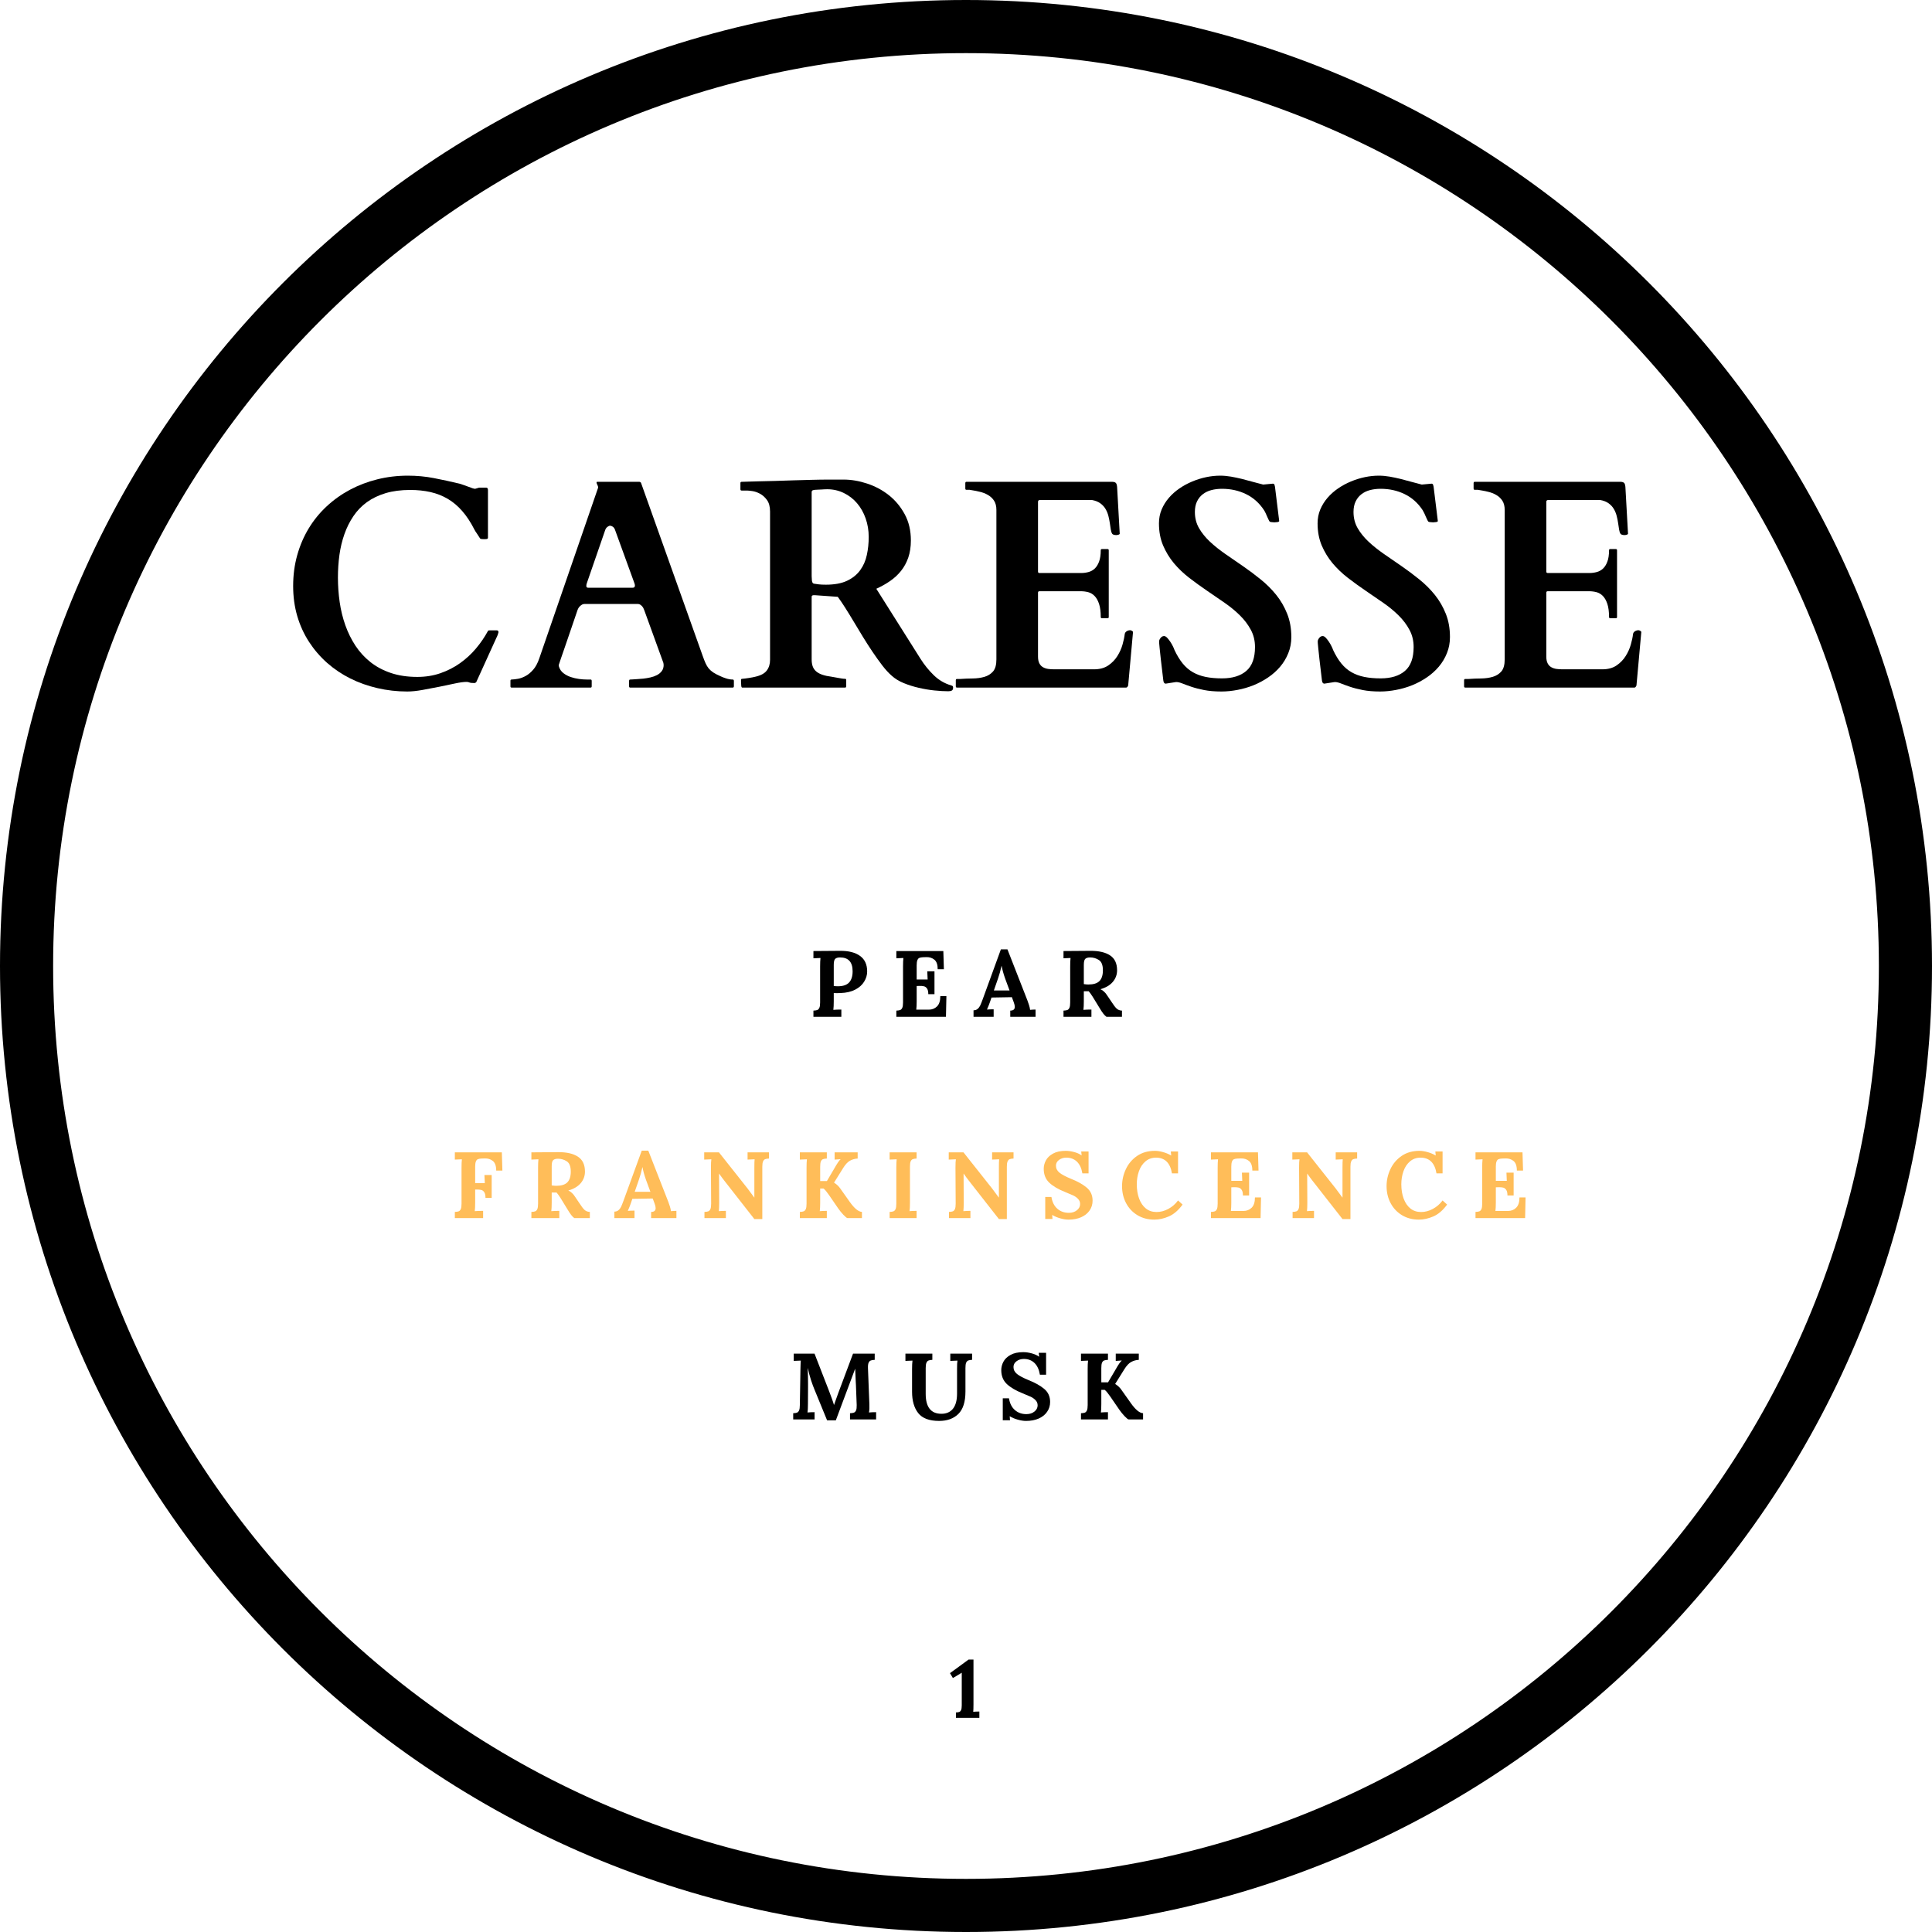
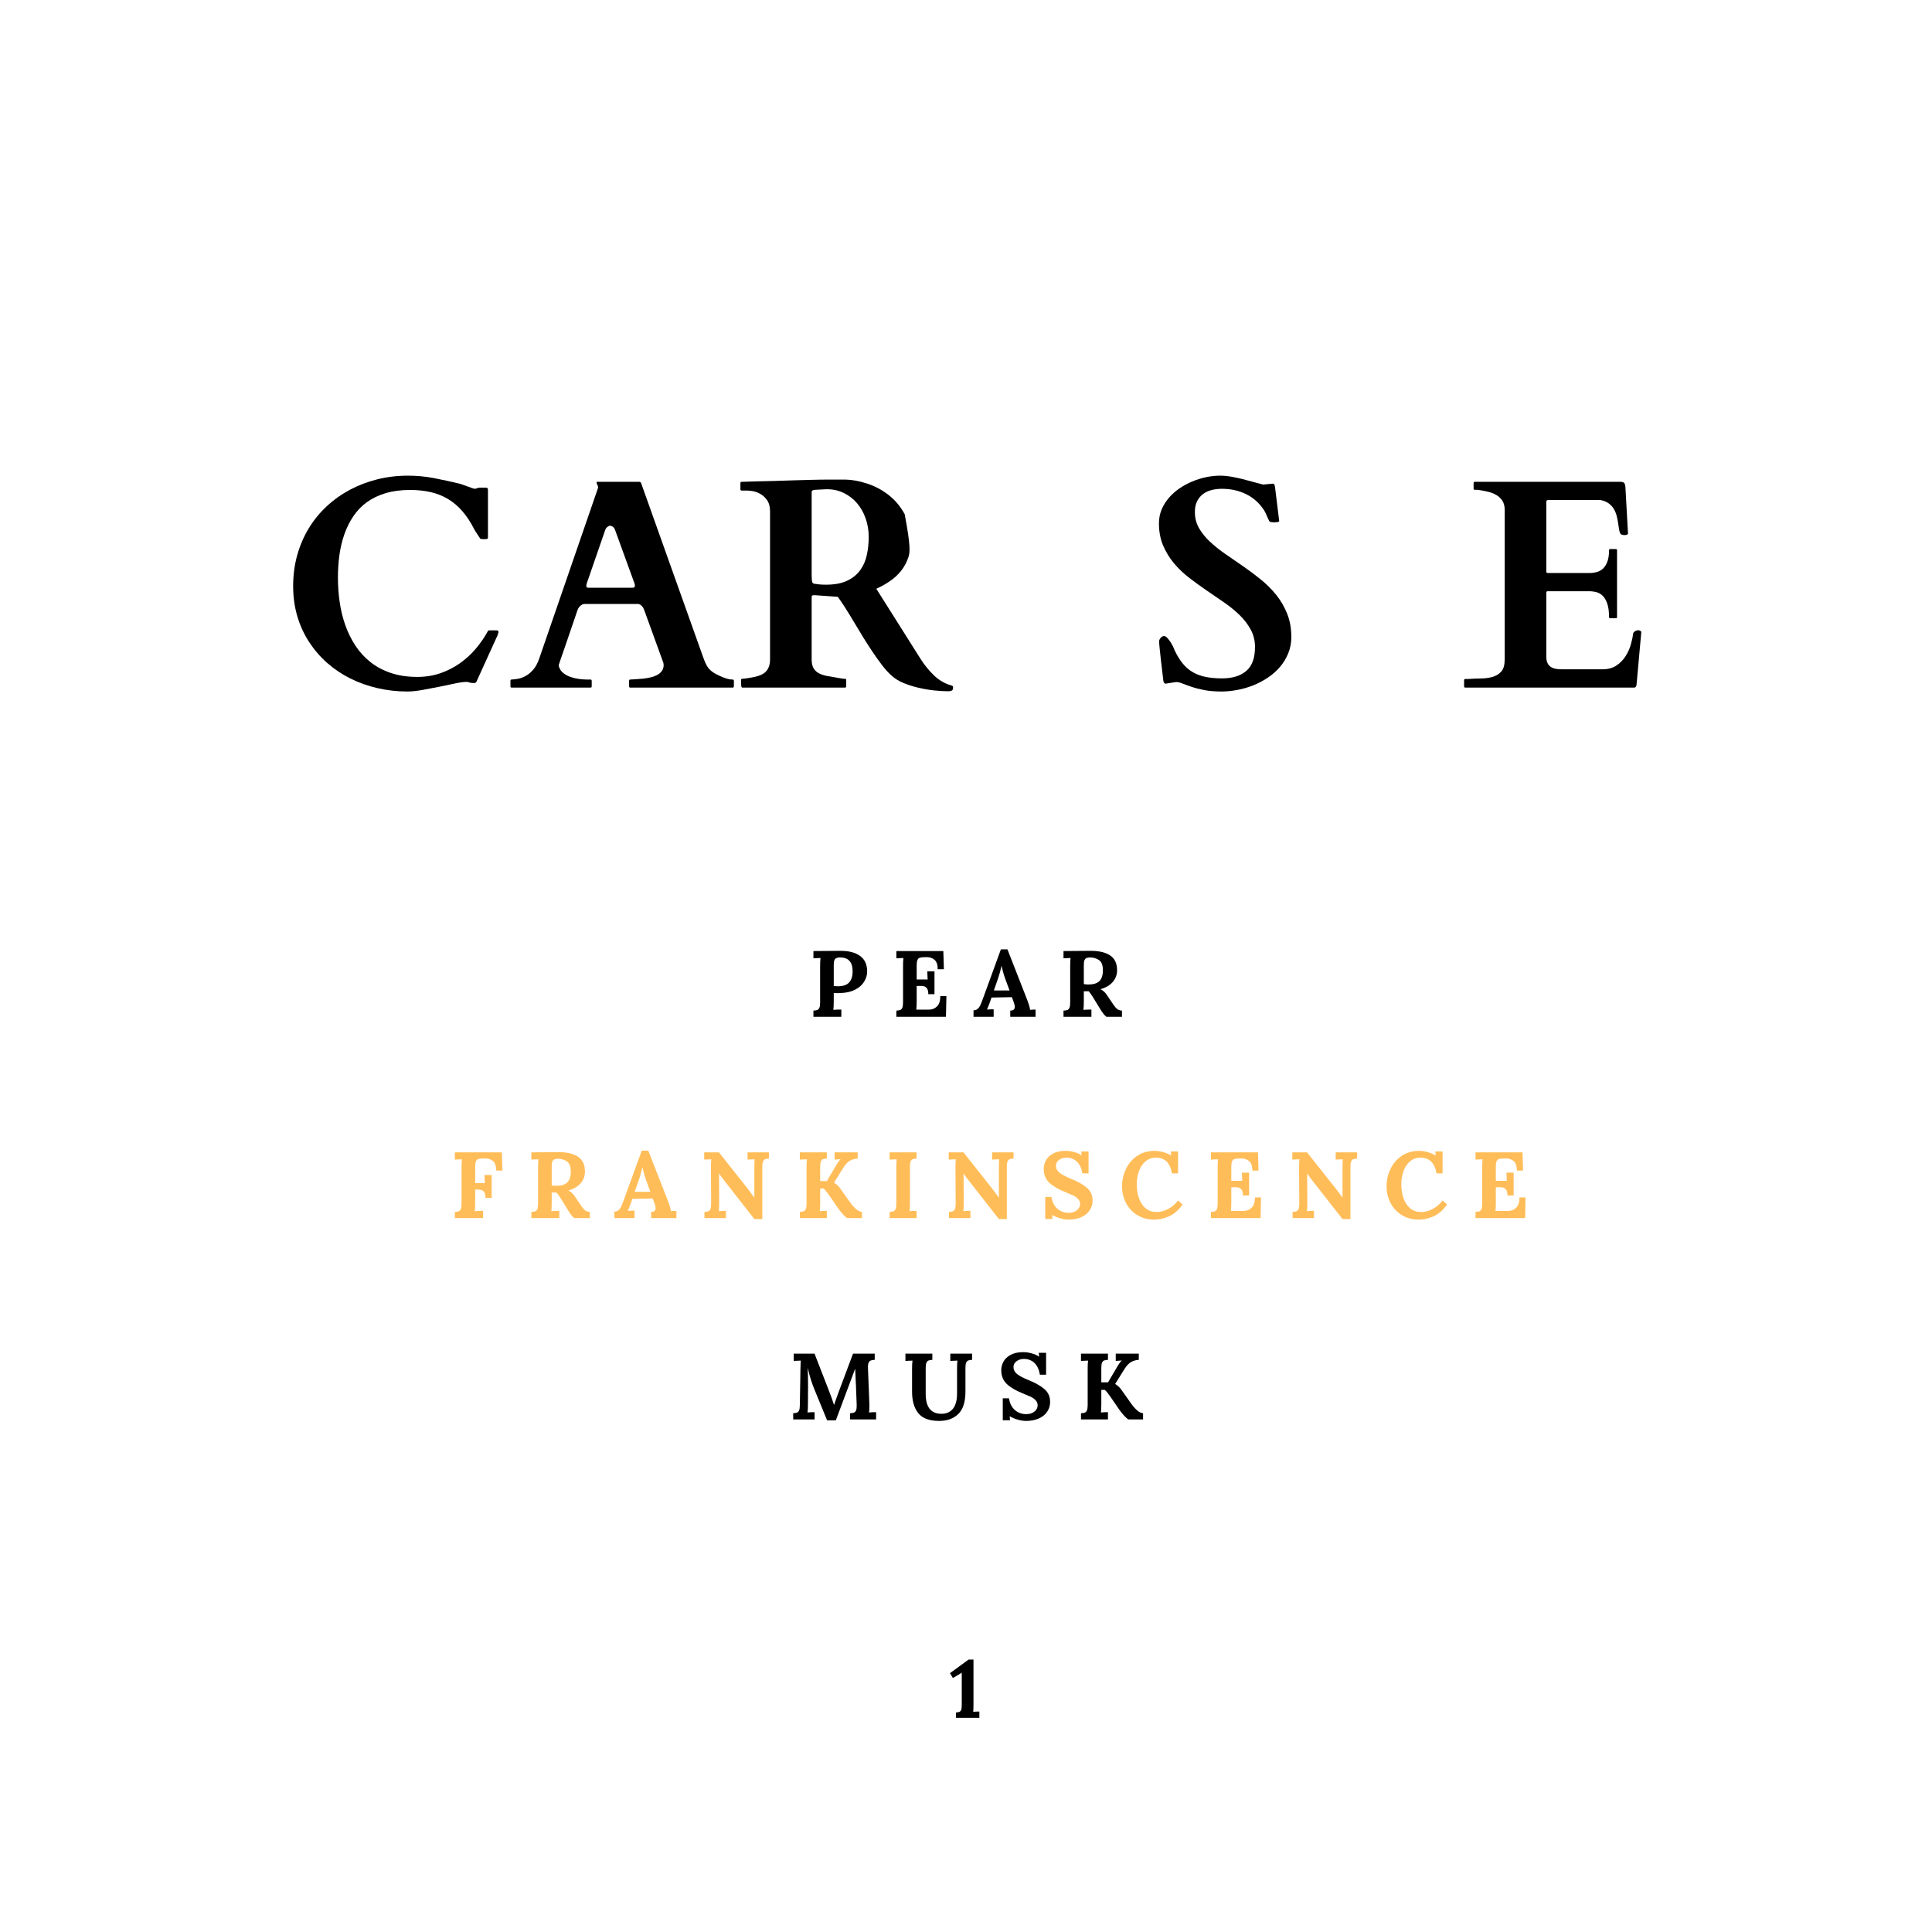
<svg xmlns="http://www.w3.org/2000/svg" version="1.0" preserveAspectRatio="xMidYMid meet" height="800" viewBox="0 0 600 600" zoomAndPan="magnify" width="800">
  <defs>
    <g />
    <clipPath id="054841c896">
-       <path clip-rule="nonzero" d="M 300 0 C 134.316 0 0 134.316 0 300 C 0 465.684 134.316 600 300 600 C 465.684 600 600 465.684 600 300 C 600 134.316 465.684 0 300 0 Z M 300 0" />
-     </clipPath>
+       </clipPath>
  </defs>
  <g clip-path="url(#054841c896)">
    <path stroke-miterlimit="4" stroke-opacity="1" stroke-width="44" stroke="#000000" d="M 400 -0 C 179.089 -0 -0 179.089 -0 400 C -0 620.911 179.089 800 400 800 C 620.911 800 800 620.911 800 400 C 800 179.089 620.911 -0 400 -0 Z M 400 -0" stroke-linejoin="miter" fill="none" transform="matrix(0.75, 0, 0, 0.75, 0, 0)" stroke-linecap="butt" />
  </g>
  <g fill-opacity="1" fill="#000000">
    <g transform="translate(86.275, 213.534)">
      <g>
        <path d="M 4.766 -31.547 C 4.766 -34.93 5.188 -38.125 6.031 -41.125 C 6.875 -44.133 8.066 -46.91 9.609 -49.453 C 11.148 -51.992 13.008 -54.273 15.188 -56.297 C 17.363 -58.316 19.77 -60.031 22.406 -61.438 C 25.051 -62.844 27.883 -63.922 30.906 -64.672 C 33.926 -65.43 37.086 -65.812 40.391 -65.812 C 43.172 -65.812 45.852 -65.562 48.438 -65.062 C 51.02 -64.562 53.688 -63.984 56.438 -63.328 C 56.883 -63.203 57.359 -63.047 57.859 -62.859 C 58.359 -62.68 58.828 -62.508 59.266 -62.344 C 59.703 -62.176 60.102 -62.031 60.469 -61.906 C 60.832 -61.789 61.102 -61.734 61.281 -61.734 C 61.344 -61.734 61.547 -61.789 61.891 -61.906 C 62.242 -62.031 62.492 -62.094 62.641 -62.094 L 64.719 -62.094 C 65.082 -62.094 65.266 -61.836 65.266 -61.328 L 65.266 -46.547 C 65.266 -46.367 65.195 -46.25 65.062 -46.188 C 64.926 -46.125 64.633 -46.094 64.188 -46.094 C 64.094 -46.094 63.852 -46.098 63.469 -46.109 C 63.094 -46.129 62.863 -46.219 62.781 -46.375 C 62.719 -46.457 62.602 -46.633 62.438 -46.906 C 62.27 -47.188 62.086 -47.469 61.891 -47.75 C 61.691 -48.039 61.508 -48.312 61.344 -48.562 C 61.176 -48.82 61.078 -49 61.047 -49.094 C 59.898 -51.352 58.645 -53.258 57.281 -54.812 C 55.926 -56.375 54.426 -57.641 52.781 -58.609 C 51.133 -59.578 49.344 -60.281 47.406 -60.719 C 45.477 -61.156 43.379 -61.375 41.109 -61.375 C 38.242 -61.375 35.695 -61.039 33.469 -60.375 C 31.25 -59.707 29.305 -58.77 27.641 -57.562 C 25.984 -56.352 24.586 -54.898 23.453 -53.203 C 22.316 -51.516 21.395 -49.664 20.688 -47.656 C 19.977 -45.645 19.461 -43.5 19.141 -41.219 C 18.828 -38.938 18.672 -36.586 18.672 -34.172 C 18.672 -31.609 18.852 -29.062 19.219 -26.531 C 19.582 -24.008 20.172 -21.609 20.984 -19.328 C 21.797 -17.047 22.844 -14.93 24.125 -12.984 C 25.414 -11.035 26.969 -9.344 28.781 -7.906 C 30.594 -6.469 32.707 -5.344 35.125 -4.531 C 37.539 -3.719 40.273 -3.312 43.328 -3.312 C 45.898 -3.312 48.297 -3.695 50.516 -4.469 C 52.734 -5.238 54.766 -6.281 56.609 -7.594 C 58.453 -8.906 60.094 -10.414 61.531 -12.125 C 62.969 -13.832 64.195 -15.625 65.219 -17.5 C 65.281 -17.645 65.348 -17.723 65.422 -17.734 C 65.504 -17.754 65.617 -17.766 65.766 -17.766 L 68.078 -17.766 C 68.172 -17.766 68.27 -17.727 68.375 -17.656 C 68.477 -17.582 68.531 -17.422 68.531 -17.172 C 68.531 -17.086 68.461 -16.852 68.328 -16.469 C 68.191 -16.094 68.051 -15.77 67.906 -15.5 L 61.641 -1.719 C 61.578 -1.633 61.484 -1.562 61.359 -1.5 C 61.242 -1.438 61.141 -1.406 61.047 -1.406 C 60.328 -1.406 59.82 -1.461 59.531 -1.578 C 59.25 -1.703 58.957 -1.766 58.656 -1.766 C 57.75 -1.766 56.547 -1.602 55.047 -1.281 C 53.555 -0.969 51.941 -0.629 50.203 -0.266 C 48.461 0.086 46.707 0.422 44.938 0.734 C 43.176 1.055 41.598 1.219 40.203 1.219 C 37.023 1.219 33.941 0.867 30.953 0.172 C 27.961 -0.516 25.148 -1.516 22.516 -2.828 C 19.891 -4.141 17.488 -5.754 15.312 -7.672 C 13.145 -9.598 11.273 -11.77 9.703 -14.188 C 8.129 -16.602 6.91 -19.27 6.047 -22.188 C 5.191 -25.102 4.766 -28.223 4.766 -31.547 Z M 4.766 -31.547" />
      </g>
    </g>
  </g>
  <g fill-opacity="1" fill="#000000">
    <g transform="translate(158.29, 213.534)">
      <g>
        <path d="M 0.234 -2.125 C 0.234 -2.375 0.352 -2.5 0.594 -2.5 C 1.164 -2.52 1.836 -2.598 2.609 -2.734 C 3.379 -2.879 4.164 -3.172 4.969 -3.609 C 5.77 -4.047 6.547 -4.691 7.297 -5.547 C 8.055 -6.41 8.691 -7.598 9.203 -9.109 L 27.422 -61.969 C 27.422 -61.938 27.426 -61.945 27.438 -62 C 27.457 -62.062 27.469 -62.125 27.469 -62.188 C 27.469 -62.395 27.383 -62.656 27.219 -62.969 C 27.051 -63.289 26.969 -63.531 26.969 -63.688 C 26.969 -63.832 27.031 -63.906 27.156 -63.906 L 40.297 -63.906 C 40.359 -63.875 40.441 -63.844 40.547 -63.812 C 40.648 -63.789 40.734 -63.703 40.797 -63.547 L 59.969 -9.75 C 60.27 -8.895 60.555 -8.164 60.828 -7.562 C 61.098 -6.957 61.422 -6.422 61.797 -5.953 C 62.18 -5.492 62.66 -5.07 63.234 -4.688 C 63.805 -4.312 64.547 -3.926 65.453 -3.531 C 65.867 -3.32 66.441 -3.098 67.172 -2.859 C 67.898 -2.617 68.598 -2.5 69.266 -2.5 C 69.41 -2.5 69.504 -2.453 69.547 -2.359 C 69.598 -2.266 69.625 -2.172 69.625 -2.078 L 69.625 -0.359 C 69.625 -0.297 69.598 -0.219 69.547 -0.125 C 69.504 -0.039 69.41 0 69.266 0 L 37.438 0 C 37.289 0 37.191 -0.039 37.141 -0.125 C 37.098 -0.219 37.078 -0.297 37.078 -0.359 L 37.078 -2.125 C 37.078 -2.188 37.098 -2.266 37.141 -2.359 C 37.191 -2.453 37.289 -2.5 37.438 -2.5 C 37.562 -2.5 37.68 -2.504 37.797 -2.516 C 37.922 -2.523 38.016 -2.531 38.078 -2.531 C 38.41 -2.562 38.883 -2.594 39.5 -2.625 C 40.125 -2.656 40.797 -2.707 41.516 -2.781 C 42.242 -2.863 42.977 -2.988 43.719 -3.156 C 44.457 -3.32 45.129 -3.562 45.734 -3.875 C 46.336 -4.188 46.832 -4.598 47.219 -5.109 C 47.613 -5.629 47.812 -6.27 47.812 -7.031 C 47.812 -7.207 47.785 -7.414 47.734 -7.656 L 41.797 -24.016 C 41.766 -24.078 41.707 -24.211 41.625 -24.422 C 41.551 -24.641 41.43 -24.859 41.266 -25.078 C 41.098 -25.305 40.883 -25.508 40.625 -25.688 C 40.375 -25.875 40.066 -25.969 39.703 -25.969 L 23.344 -25.969 C 22.945 -25.969 22.613 -25.875 22.344 -25.688 C 22.07 -25.508 21.844 -25.316 21.656 -25.109 C 21.477 -24.898 21.336 -24.688 21.234 -24.469 C 21.129 -24.258 21.078 -24.141 21.078 -24.109 C 20.109 -21.273 19.289 -18.879 18.625 -16.922 C 17.957 -14.973 17.406 -13.363 16.969 -12.094 C 16.531 -10.832 16.191 -9.852 15.953 -9.156 C 15.711 -8.457 15.539 -7.945 15.438 -7.625 C 15.332 -7.312 15.27 -7.117 15.25 -7.047 C 15.238 -6.973 15.234 -6.938 15.234 -6.938 C 15.234 -6.844 15.242 -6.742 15.266 -6.641 C 15.297 -6.535 15.328 -6.438 15.359 -6.344 C 15.609 -5.594 16.055 -4.969 16.703 -4.469 C 17.348 -3.969 18.094 -3.57 18.938 -3.281 C 19.789 -3 20.66 -2.797 21.547 -2.672 C 22.441 -2.555 23.238 -2.5 23.938 -2.5 L 25.109 -2.5 C 25.266 -2.5 25.363 -2.453 25.406 -2.359 C 25.445 -2.266 25.469 -2.188 25.469 -2.125 L 25.469 -0.359 C 25.469 -0.297 25.445 -0.219 25.406 -0.125 C 25.363 -0.039 25.266 0 25.109 0 L 0.594 0 C 0.352 0 0.234 -0.117 0.234 -0.359 Z M 23.984 -32.5 C 23.922 -32.344 23.875 -32.188 23.844 -32.031 C 23.812 -31.883 23.797 -31.738 23.797 -31.594 C 23.797 -31.414 23.836 -31.27 23.922 -31.156 C 24.016 -31.051 24.195 -31 24.469 -31 L 38.078 -31 C 38.41 -31 38.629 -31.066 38.734 -31.203 C 38.836 -31.336 38.891 -31.5 38.891 -31.688 C 38.891 -31.832 38.875 -31.961 38.844 -32.078 C 38.812 -32.203 38.766 -32.344 38.703 -32.5 L 32.688 -49.047 C 32.531 -49.461 32.301 -49.77 32 -49.969 C 31.695 -50.164 31.426 -50.266 31.188 -50.266 C 30.945 -50.266 30.676 -50.148 30.375 -49.922 C 30.07 -49.703 29.844 -49.395 29.688 -49 Z M 23.984 -32.5" />
      </g>
    </g>
  </g>
  <g fill-opacity="1" fill="#000000">
    <g transform="translate(228.131, 213.534)">
      <g>
-         <path d="M 2 -2.359 C 2 -2.391 2.008 -2.457 2.031 -2.562 C 2.062 -2.664 2.172 -2.719 2.359 -2.719 C 2.535 -2.719 2.82 -2.75 3.219 -2.812 C 3.613 -2.875 4.02 -2.93 4.438 -2.984 C 4.863 -3.047 5.258 -3.113 5.625 -3.188 C 5.988 -3.27 6.242 -3.328 6.391 -3.359 C 8.109 -3.742 9.305 -4.383 9.984 -5.281 C 10.672 -6.176 11.016 -7.285 11.016 -8.609 L 11.016 -54.656 C 11.016 -56.176 10.695 -57.375 10.062 -58.25 C 9.426 -59.125 8.691 -59.781 7.859 -60.219 C 7.035 -60.656 6.238 -60.926 5.469 -61.031 C 4.695 -61.133 4.172 -61.188 3.891 -61.188 L 2.172 -61.188 C 2.023 -61.188 1.926 -61.234 1.875 -61.328 C 1.832 -61.422 1.812 -61.492 1.812 -61.547 L 1.812 -63.547 C 1.812 -63.609 1.828 -63.676 1.859 -63.75 C 1.891 -63.82 1.992 -63.875 2.172 -63.906 C 2.203 -63.906 2.27 -63.906 2.375 -63.906 C 2.477 -63.906 2.695 -63.91 3.031 -63.922 C 3.363 -63.941 3.848 -63.957 4.484 -63.969 C 5.117 -63.988 6.008 -64.016 7.156 -64.047 C 8.82 -64.078 10.598 -64.117 12.484 -64.172 C 14.367 -64.234 16.281 -64.297 18.219 -64.359 C 20.156 -64.422 22.066 -64.473 23.953 -64.516 C 25.836 -64.566 27.613 -64.594 29.281 -64.594 L 33.859 -64.594 C 36.242 -64.594 38.676 -64.18 41.156 -63.359 C 43.633 -62.547 45.879 -61.348 47.891 -59.766 C 49.898 -58.18 51.547 -56.207 52.828 -53.844 C 54.109 -51.488 54.75 -48.77 54.75 -45.688 C 54.75 -43.695 54.477 -41.922 53.938 -40.359 C 53.395 -38.805 52.645 -37.43 51.688 -36.234 C 50.738 -35.047 49.609 -34 48.297 -33.094 C 46.984 -32.188 45.555 -31.383 44.016 -30.688 L 57.75 -8.922 C 58.926 -7.055 60.301 -5.359 61.875 -3.828 C 63.445 -2.305 65.273 -1.242 67.359 -0.641 C 67.598 -0.578 67.738 -0.492 67.781 -0.391 C 67.832 -0.285 67.859 -0.156 67.859 0 C 67.859 0.457 67.734 0.758 67.484 0.906 C 67.242 1.062 66.867 1.141 66.359 1.141 C 65.086 1.141 63.645 1.055 62.031 0.891 C 60.414 0.723 58.789 0.445 57.156 0.062 C 55.52 -0.312 53.969 -0.801 52.5 -1.406 C 51.039 -2.008 49.812 -2.766 48.812 -3.672 C 47.844 -4.516 46.859 -5.586 45.859 -6.891 C 44.867 -8.191 43.867 -9.586 42.859 -11.078 C 41.848 -12.578 40.848 -14.133 39.859 -15.75 C 38.879 -17.363 37.926 -18.941 37 -20.484 C 36.082 -22.023 35.203 -23.457 34.359 -24.781 C 33.516 -26.113 32.742 -27.25 32.047 -28.188 L 24.969 -28.688 C 24.938 -28.688 24.816 -28.688 24.609 -28.688 C 24.398 -28.688 24.25 -28.656 24.156 -28.594 C 24.062 -28.539 24 -28.484 23.969 -28.422 C 23.945 -28.359 23.938 -28.238 23.938 -28.062 L 23.938 -8.75 C 23.938 -7.938 24.039 -7.227 24.25 -6.625 C 24.457 -6.02 24.812 -5.492 25.312 -5.047 C 25.812 -4.609 26.461 -4.254 27.266 -3.984 C 28.066 -3.711 29.039 -3.504 30.188 -3.359 C 30.363 -3.328 30.625 -3.281 30.969 -3.219 C 31.32 -3.156 31.703 -3.086 32.109 -3.016 C 32.516 -2.941 32.914 -2.875 33.312 -2.812 C 33.707 -2.75 34.039 -2.719 34.312 -2.719 C 34.488 -2.719 34.594 -2.672 34.625 -2.578 C 34.656 -2.492 34.672 -2.422 34.672 -2.359 L 34.672 -0.359 C 34.672 -0.297 34.645 -0.219 34.594 -0.125 C 34.551 -0.039 34.457 0 34.312 0 L 2.359 0 C 2.203 0 2.102 -0.207 2.062 -0.625 C 2.02 -1.051 2 -1.445 2 -1.812 Z M 24.016 -33.219 C 24.047 -32.977 24.113 -32.758 24.219 -32.562 C 24.332 -32.363 24.555 -32.254 24.891 -32.234 C 25.16 -32.203 25.566 -32.145 26.109 -32.062 C 26.648 -31.988 27.406 -31.953 28.375 -31.953 C 31.031 -31.953 33.219 -32.359 34.938 -33.172 C 36.664 -33.992 38.023 -35.094 39.016 -36.469 C 40.016 -37.844 40.703 -39.422 41.078 -41.203 C 41.461 -42.984 41.656 -44.844 41.656 -46.781 C 41.656 -48.801 41.336 -50.719 40.703 -52.531 C 40.066 -54.344 39.18 -55.91 38.047 -57.234 C 36.922 -58.566 35.562 -59.625 33.969 -60.406 C 32.383 -61.195 30.641 -61.594 28.734 -61.594 C 28.316 -61.594 27.984 -61.582 27.734 -61.562 C 27.492 -61.551 27.258 -61.535 27.031 -61.516 C 26.812 -61.504 26.555 -61.492 26.266 -61.484 C 25.984 -61.473 25.582 -61.453 25.062 -61.422 C 24.883 -61.422 24.648 -61.379 24.359 -61.297 C 24.078 -61.223 23.938 -61.02 23.938 -60.688 L 23.938 -34.578 Z M 24.016 -33.219" />
+         <path d="M 2 -2.359 C 2 -2.391 2.008 -2.457 2.031 -2.562 C 2.062 -2.664 2.172 -2.719 2.359 -2.719 C 2.535 -2.719 2.82 -2.75 3.219 -2.812 C 3.613 -2.875 4.02 -2.93 4.438 -2.984 C 4.863 -3.047 5.258 -3.113 5.625 -3.188 C 5.988 -3.27 6.242 -3.328 6.391 -3.359 C 8.109 -3.742 9.305 -4.383 9.984 -5.281 C 10.672 -6.176 11.016 -7.285 11.016 -8.609 L 11.016 -54.656 C 11.016 -56.176 10.695 -57.375 10.062 -58.25 C 9.426 -59.125 8.691 -59.781 7.859 -60.219 C 7.035 -60.656 6.238 -60.926 5.469 -61.031 C 4.695 -61.133 4.172 -61.188 3.891 -61.188 L 2.172 -61.188 C 2.023 -61.188 1.926 -61.234 1.875 -61.328 C 1.832 -61.422 1.812 -61.492 1.812 -61.547 L 1.812 -63.547 C 1.812 -63.609 1.828 -63.676 1.859 -63.75 C 1.891 -63.82 1.992 -63.875 2.172 -63.906 C 2.203 -63.906 2.27 -63.906 2.375 -63.906 C 2.477 -63.906 2.695 -63.91 3.031 -63.922 C 3.363 -63.941 3.848 -63.957 4.484 -63.969 C 5.117 -63.988 6.008 -64.016 7.156 -64.047 C 8.82 -64.078 10.598 -64.117 12.484 -64.172 C 14.367 -64.234 16.281 -64.297 18.219 -64.359 C 20.156 -64.422 22.066 -64.473 23.953 -64.516 C 25.836 -64.566 27.613 -64.594 29.281 -64.594 L 33.859 -64.594 C 36.242 -64.594 38.676 -64.18 41.156 -63.359 C 43.633 -62.547 45.879 -61.348 47.891 -59.766 C 49.898 -58.18 51.547 -56.207 52.828 -53.844 C 54.75 -43.695 54.477 -41.922 53.938 -40.359 C 53.395 -38.805 52.645 -37.43 51.688 -36.234 C 50.738 -35.047 49.609 -34 48.297 -33.094 C 46.984 -32.188 45.555 -31.383 44.016 -30.688 L 57.75 -8.922 C 58.926 -7.055 60.301 -5.359 61.875 -3.828 C 63.445 -2.305 65.273 -1.242 67.359 -0.641 C 67.598 -0.578 67.738 -0.492 67.781 -0.391 C 67.832 -0.285 67.859 -0.156 67.859 0 C 67.859 0.457 67.734 0.758 67.484 0.906 C 67.242 1.062 66.867 1.141 66.359 1.141 C 65.086 1.141 63.645 1.055 62.031 0.891 C 60.414 0.723 58.789 0.445 57.156 0.062 C 55.52 -0.312 53.969 -0.801 52.5 -1.406 C 51.039 -2.008 49.812 -2.766 48.812 -3.672 C 47.844 -4.516 46.859 -5.586 45.859 -6.891 C 44.867 -8.191 43.867 -9.586 42.859 -11.078 C 41.848 -12.578 40.848 -14.133 39.859 -15.75 C 38.879 -17.363 37.926 -18.941 37 -20.484 C 36.082 -22.023 35.203 -23.457 34.359 -24.781 C 33.516 -26.113 32.742 -27.25 32.047 -28.188 L 24.969 -28.688 C 24.938 -28.688 24.816 -28.688 24.609 -28.688 C 24.398 -28.688 24.25 -28.656 24.156 -28.594 C 24.062 -28.539 24 -28.484 23.969 -28.422 C 23.945 -28.359 23.938 -28.238 23.938 -28.062 L 23.938 -8.75 C 23.938 -7.938 24.039 -7.227 24.25 -6.625 C 24.457 -6.02 24.812 -5.492 25.312 -5.047 C 25.812 -4.609 26.461 -4.254 27.266 -3.984 C 28.066 -3.711 29.039 -3.504 30.188 -3.359 C 30.363 -3.328 30.625 -3.281 30.969 -3.219 C 31.32 -3.156 31.703 -3.086 32.109 -3.016 C 32.516 -2.941 32.914 -2.875 33.312 -2.812 C 33.707 -2.75 34.039 -2.719 34.312 -2.719 C 34.488 -2.719 34.594 -2.672 34.625 -2.578 C 34.656 -2.492 34.672 -2.422 34.672 -2.359 L 34.672 -0.359 C 34.672 -0.297 34.645 -0.219 34.594 -0.125 C 34.551 -0.039 34.457 0 34.312 0 L 2.359 0 C 2.203 0 2.102 -0.207 2.062 -0.625 C 2.02 -1.051 2 -1.445 2 -1.812 Z M 24.016 -33.219 C 24.047 -32.977 24.113 -32.758 24.219 -32.562 C 24.332 -32.363 24.555 -32.254 24.891 -32.234 C 25.16 -32.203 25.566 -32.145 26.109 -32.062 C 26.648 -31.988 27.406 -31.953 28.375 -31.953 C 31.031 -31.953 33.219 -32.359 34.938 -33.172 C 36.664 -33.992 38.023 -35.094 39.016 -36.469 C 40.016 -37.844 40.703 -39.422 41.078 -41.203 C 41.461 -42.984 41.656 -44.844 41.656 -46.781 C 41.656 -48.801 41.336 -50.719 40.703 -52.531 C 40.066 -54.344 39.18 -55.91 38.047 -57.234 C 36.922 -58.566 35.562 -59.625 33.969 -60.406 C 32.383 -61.195 30.641 -61.594 28.734 -61.594 C 28.316 -61.594 27.984 -61.582 27.734 -61.562 C 27.492 -61.551 27.258 -61.535 27.031 -61.516 C 26.812 -61.504 26.555 -61.492 26.266 -61.484 C 25.984 -61.473 25.582 -61.453 25.062 -61.422 C 24.883 -61.422 24.648 -61.379 24.359 -61.297 C 24.078 -61.223 23.938 -61.02 23.938 -60.688 L 23.938 -34.578 Z M 24.016 -33.219" />
      </g>
    </g>
  </g>
  <g fill-opacity="1" fill="#000000">
    <g transform="translate(296.52, 213.534)">
      <g>
-         <path d="M 0.312 -2.312 C 0.312 -2.344 0.328 -2.41 0.359 -2.516 C 0.391 -2.617 0.5 -2.672 0.688 -2.672 L 1.672 -2.672 C 2.941 -2.766 4.238 -2.816 5.562 -2.828 C 6.895 -2.848 8.102 -3.016 9.188 -3.328 C 10.281 -3.648 11.176 -4.207 11.875 -5 C 12.57 -5.801 12.922 -7.051 12.922 -8.75 L 12.922 -55.156 C 12.922 -56.344 12.676 -57.305 12.188 -58.047 C 11.707 -58.785 11.07 -59.379 10.281 -59.828 C 9.5 -60.285 8.609 -60.625 7.609 -60.844 C 6.617 -61.07 5.609 -61.266 4.578 -61.422 L 3.625 -61.422 C 3.477 -61.422 3.379 -61.461 3.328 -61.547 C 3.285 -61.641 3.266 -61.719 3.266 -61.781 L 3.266 -63.547 C 3.266 -63.609 3.285 -63.68 3.328 -63.766 C 3.379 -63.859 3.477 -63.906 3.625 -63.906 L 48.766 -63.906 C 49.316 -63.906 49.711 -63.805 49.953 -63.609 C 50.191 -63.422 50.344 -62.992 50.406 -62.328 L 51.219 -47.812 C 51.219 -47.664 51.086 -47.551 50.828 -47.469 C 50.578 -47.395 50.344 -47.359 50.125 -47.359 C 49.883 -47.359 49.645 -47.391 49.406 -47.453 C 49.164 -47.516 49 -47.609 48.906 -47.734 C 48.695 -48.035 48.547 -48.477 48.453 -49.062 C 48.359 -49.656 48.258 -50.312 48.156 -51.031 C 48.051 -51.758 47.898 -52.516 47.703 -53.297 C 47.504 -54.086 47.207 -54.812 46.812 -55.469 C 46.426 -56.133 45.891 -56.719 45.203 -57.219 C 44.523 -57.719 43.66 -58.062 42.609 -58.25 L 26.422 -58.25 C 26.035 -58.25 25.844 -58.051 25.844 -57.656 L 25.844 -36.031 C 25.844 -35.727 25.992 -35.578 26.297 -35.578 L 39.25 -35.578 C 40.008 -35.578 40.758 -35.676 41.5 -35.875 C 42.238 -36.07 42.883 -36.426 43.438 -36.938 C 44 -37.457 44.453 -38.176 44.797 -39.094 C 45.148 -40.008 45.328 -41.195 45.328 -42.656 C 45.328 -42.895 45.445 -43.016 45.688 -43.016 L 47.453 -43.016 C 47.691 -43.016 47.812 -42.895 47.812 -42.656 L 47.812 -21.891 C 47.812 -21.742 47.766 -21.645 47.672 -21.594 C 47.586 -21.551 47.516 -21.531 47.453 -21.531 L 45.688 -21.531 C 45.539 -21.531 45.441 -21.57 45.391 -21.656 C 45.348 -21.75 45.328 -21.828 45.328 -21.891 C 45.328 -23.586 45.148 -24.957 44.797 -26 C 44.453 -27.039 43.992 -27.852 43.422 -28.438 C 42.848 -29.031 42.191 -29.426 41.453 -29.625 C 40.711 -29.82 39.93 -29.922 39.109 -29.922 L 26.297 -29.922 C 25.992 -29.922 25.844 -29.77 25.844 -29.469 L 25.844 -9.656 C 25.844 -8.781 25.977 -8.078 26.25 -7.547 C 26.52 -7.016 26.891 -6.613 27.359 -6.344 C 27.828 -6.07 28.363 -5.891 28.969 -5.797 C 29.57 -5.711 30.203 -5.672 30.859 -5.672 L 43.234 -5.672 C 44.992 -5.672 46.461 -6.066 47.641 -6.859 C 48.816 -7.66 49.766 -8.633 50.484 -9.781 C 51.211 -10.938 51.75 -12.133 52.094 -13.375 C 52.445 -14.613 52.672 -15.672 52.766 -16.547 C 52.816 -16.941 53.008 -17.25 53.344 -17.469 C 53.676 -17.695 54.055 -17.812 54.484 -17.812 C 54.629 -17.812 54.805 -17.75 55.016 -17.625 C 55.234 -17.508 55.344 -17.375 55.344 -17.219 L 53.844 -0.641 C 53.781 -0.484 53.695 -0.336 53.594 -0.203 C 53.488 -0.066 53.363 0 53.219 0 L 0.688 0 C 0.5 0 0.391 -0.051 0.359 -0.156 C 0.328 -0.258 0.312 -0.328 0.312 -0.359 Z M 0.312 -2.312" />
-       </g>
+         </g>
    </g>
  </g>
  <g fill-opacity="1" fill="#000000">
    <g transform="translate(355.846, 213.534)">
      <g>
        <path d="M 6.172 -1.219 C 5.773 -1.219 5.531 -1.535 5.438 -2.172 C 5.102 -5.016 4.844 -7.223 4.656 -8.797 C 4.477 -10.367 4.352 -11.547 4.281 -12.328 C 4.207 -13.109 4.16 -13.613 4.141 -13.844 C 4.129 -14.07 4.125 -14.234 4.125 -14.328 C 4.125 -14.66 4.273 -15.02 4.578 -15.406 C 4.879 -15.801 5.242 -16 5.672 -16 C 5.973 -16 6.297 -15.816 6.641 -15.453 C 6.984 -15.086 7.312 -14.664 7.625 -14.188 C 7.945 -13.707 8.223 -13.223 8.453 -12.734 C 8.68 -12.254 8.828 -11.906 8.891 -11.688 C 9.672 -10.031 10.52 -8.633 11.438 -7.5 C 12.363 -6.363 13.414 -5.457 14.594 -4.781 C 15.77 -4.102 17.098 -3.613 18.578 -3.312 C 20.066 -3.008 21.758 -2.859 23.656 -2.859 C 26.895 -2.859 29.41 -3.629 31.203 -5.172 C 33.004 -6.711 33.906 -9.188 33.906 -12.594 C 33.906 -14.562 33.473 -16.344 32.609 -17.938 C 31.754 -19.539 30.629 -21.031 29.234 -22.406 C 27.848 -23.781 26.258 -25.086 24.469 -26.328 C 22.688 -27.566 20.859 -28.82 18.984 -30.094 C 17.117 -31.363 15.289 -32.688 13.5 -34.062 C 11.719 -35.438 10.129 -36.953 8.734 -38.609 C 7.348 -40.273 6.223 -42.117 5.359 -44.141 C 4.504 -46.172 4.078 -48.453 4.078 -50.984 C 4.078 -52.523 4.352 -53.961 4.906 -55.297 C 5.469 -56.629 6.219 -57.836 7.156 -58.922 C 8.094 -60.016 9.188 -60.988 10.438 -61.844 C 11.695 -62.707 13.035 -63.43 14.453 -64.016 C 15.879 -64.609 17.32 -65.055 18.781 -65.359 C 20.25 -65.66 21.68 -65.812 23.078 -65.812 C 24.191 -65.812 25.312 -65.711 26.438 -65.516 C 27.57 -65.316 28.691 -65.082 29.797 -64.812 C 30.898 -64.539 32.008 -64.242 33.125 -63.922 C 34.25 -63.609 35.352 -63.316 36.438 -63.047 L 39.438 -63.328 C 39.707 -63.328 39.879 -63.211 39.953 -62.984 C 40.023 -62.754 40.078 -62.551 40.109 -62.375 L 41.422 -51.719 C 41.422 -51.562 41.223 -51.453 40.828 -51.391 C 40.441 -51.336 40.145 -51.312 39.938 -51.312 C 39.75 -51.312 39.473 -51.332 39.109 -51.375 C 38.754 -51.414 38.547 -51.469 38.484 -51.531 C 38.391 -51.625 38.273 -51.812 38.141 -52.094 C 38.004 -52.383 37.859 -52.703 37.703 -53.047 C 37.555 -53.398 37.398 -53.754 37.234 -54.109 C 37.066 -54.473 36.895 -54.797 36.719 -55.078 C 35.258 -57.305 33.395 -58.973 31.125 -60.078 C 28.863 -61.18 26.375 -61.734 23.656 -61.734 C 22.477 -61.734 21.375 -61.598 20.344 -61.328 C 19.32 -61.055 18.43 -60.625 17.672 -60.031 C 16.922 -59.445 16.328 -58.703 15.891 -57.797 C 15.453 -56.891 15.234 -55.801 15.234 -54.531 C 15.234 -52.688 15.66 -51.016 16.516 -49.516 C 17.379 -48.023 18.516 -46.617 19.922 -45.297 C 21.328 -43.984 22.926 -42.707 24.719 -41.469 C 26.52 -40.227 28.348 -38.969 30.203 -37.688 C 32.066 -36.406 33.895 -35.035 35.688 -33.578 C 37.488 -32.129 39.094 -30.531 40.5 -28.781 C 41.906 -27.031 43.035 -25.082 43.891 -22.938 C 44.754 -20.789 45.188 -18.375 45.188 -15.688 C 45.188 -13.906 44.875 -12.242 44.25 -10.703 C 43.633 -9.16 42.797 -7.758 41.734 -6.5 C 40.68 -5.25 39.441 -4.141 38.016 -3.172 C 36.598 -2.203 35.082 -1.391 33.469 -0.734 C 31.852 -0.086 30.191 0.395 28.484 0.719 C 26.773 1.051 25.109 1.219 23.484 1.219 C 21.422 1.219 19.625 1.066 18.094 0.766 C 16.57 0.461 15.258 0.125 14.156 -0.25 C 13.062 -0.625 12.133 -0.961 11.375 -1.266 C 10.625 -1.566 9.988 -1.719 9.469 -1.719 C 9.289 -1.719 9.156 -1.703 9.062 -1.672 Z M 6.172 -1.219" />
      </g>
    </g>
  </g>
  <g fill-opacity="1" fill="#000000">
    <g transform="translate(405.11, 213.534)">
      <g>
-         <path d="M 6.172 -1.219 C 5.773 -1.219 5.531 -1.535 5.438 -2.172 C 5.102 -5.016 4.844 -7.223 4.656 -8.797 C 4.477 -10.367 4.352 -11.547 4.281 -12.328 C 4.207 -13.109 4.16 -13.613 4.141 -13.844 C 4.129 -14.07 4.125 -14.234 4.125 -14.328 C 4.125 -14.66 4.273 -15.02 4.578 -15.406 C 4.879 -15.801 5.242 -16 5.672 -16 C 5.973 -16 6.297 -15.816 6.641 -15.453 C 6.984 -15.086 7.312 -14.664 7.625 -14.188 C 7.945 -13.707 8.223 -13.223 8.453 -12.734 C 8.68 -12.254 8.828 -11.906 8.891 -11.688 C 9.672 -10.031 10.52 -8.633 11.438 -7.5 C 12.363 -6.363 13.414 -5.457 14.594 -4.781 C 15.77 -4.102 17.098 -3.613 18.578 -3.312 C 20.066 -3.008 21.758 -2.859 23.656 -2.859 C 26.895 -2.859 29.41 -3.629 31.203 -5.172 C 33.004 -6.711 33.906 -9.188 33.906 -12.594 C 33.906 -14.562 33.473 -16.344 32.609 -17.938 C 31.754 -19.539 30.629 -21.031 29.234 -22.406 C 27.848 -23.781 26.258 -25.086 24.469 -26.328 C 22.688 -27.566 20.859 -28.82 18.984 -30.094 C 17.117 -31.363 15.289 -32.688 13.5 -34.062 C 11.719 -35.438 10.129 -36.953 8.734 -38.609 C 7.348 -40.273 6.223 -42.117 5.359 -44.141 C 4.504 -46.172 4.078 -48.453 4.078 -50.984 C 4.078 -52.523 4.352 -53.961 4.906 -55.297 C 5.469 -56.629 6.219 -57.836 7.156 -58.922 C 8.094 -60.016 9.188 -60.988 10.438 -61.844 C 11.695 -62.707 13.035 -63.43 14.453 -64.016 C 15.879 -64.609 17.32 -65.055 18.781 -65.359 C 20.25 -65.66 21.68 -65.812 23.078 -65.812 C 24.191 -65.812 25.312 -65.711 26.438 -65.516 C 27.57 -65.316 28.691 -65.082 29.797 -64.812 C 30.898 -64.539 32.008 -64.242 33.125 -63.922 C 34.25 -63.609 35.352 -63.316 36.438 -63.047 L 39.438 -63.328 C 39.707 -63.328 39.879 -63.211 39.953 -62.984 C 40.023 -62.754 40.078 -62.551 40.109 -62.375 L 41.422 -51.719 C 41.422 -51.562 41.223 -51.453 40.828 -51.391 C 40.441 -51.336 40.145 -51.312 39.938 -51.312 C 39.75 -51.312 39.473 -51.332 39.109 -51.375 C 38.754 -51.414 38.547 -51.469 38.484 -51.531 C 38.391 -51.625 38.273 -51.812 38.141 -52.094 C 38.004 -52.383 37.859 -52.703 37.703 -53.047 C 37.555 -53.398 37.398 -53.754 37.234 -54.109 C 37.066 -54.473 36.895 -54.797 36.719 -55.078 C 35.258 -57.305 33.395 -58.973 31.125 -60.078 C 28.863 -61.18 26.375 -61.734 23.656 -61.734 C 22.477 -61.734 21.375 -61.598 20.344 -61.328 C 19.32 -61.055 18.43 -60.625 17.672 -60.031 C 16.922 -59.445 16.328 -58.703 15.891 -57.797 C 15.453 -56.891 15.234 -55.801 15.234 -54.531 C 15.234 -52.688 15.66 -51.016 16.516 -49.516 C 17.379 -48.023 18.516 -46.617 19.922 -45.297 C 21.328 -43.984 22.926 -42.707 24.719 -41.469 C 26.52 -40.227 28.348 -38.969 30.203 -37.688 C 32.066 -36.406 33.895 -35.035 35.688 -33.578 C 37.488 -32.129 39.094 -30.531 40.5 -28.781 C 41.906 -27.031 43.035 -25.082 43.891 -22.938 C 44.754 -20.789 45.188 -18.375 45.188 -15.688 C 45.188 -13.906 44.875 -12.242 44.25 -10.703 C 43.633 -9.16 42.797 -7.758 41.734 -6.5 C 40.68 -5.25 39.441 -4.141 38.016 -3.172 C 36.598 -2.203 35.082 -1.391 33.469 -0.734 C 31.852 -0.086 30.191 0.395 28.484 0.719 C 26.773 1.051 25.109 1.219 23.484 1.219 C 21.422 1.219 19.625 1.066 18.094 0.766 C 16.57 0.461 15.258 0.125 14.156 -0.25 C 13.062 -0.625 12.133 -0.961 11.375 -1.266 C 10.625 -1.566 9.988 -1.719 9.469 -1.719 C 9.289 -1.719 9.156 -1.703 9.062 -1.672 Z M 6.172 -1.219" />
-       </g>
+         </g>
    </g>
  </g>
  <g fill-opacity="1" fill="#000000">
    <g transform="translate(454.375, 213.534)">
      <g>
        <path d="M 0.312 -2.312 C 0.312 -2.344 0.328 -2.41 0.359 -2.516 C 0.391 -2.617 0.5 -2.672 0.688 -2.672 L 1.672 -2.672 C 2.941 -2.766 4.238 -2.816 5.562 -2.828 C 6.895 -2.848 8.102 -3.016 9.188 -3.328 C 10.281 -3.648 11.176 -4.207 11.875 -5 C 12.57 -5.801 12.922 -7.051 12.922 -8.75 L 12.922 -55.156 C 12.922 -56.344 12.676 -57.305 12.188 -58.047 C 11.707 -58.785 11.07 -59.379 10.281 -59.828 C 9.5 -60.285 8.609 -60.625 7.609 -60.844 C 6.617 -61.07 5.609 -61.266 4.578 -61.422 L 3.625 -61.422 C 3.477 -61.422 3.379 -61.461 3.328 -61.547 C 3.285 -61.641 3.266 -61.719 3.266 -61.781 L 3.266 -63.547 C 3.266 -63.609 3.285 -63.68 3.328 -63.766 C 3.379 -63.859 3.477 -63.906 3.625 -63.906 L 48.766 -63.906 C 49.316 -63.906 49.711 -63.805 49.953 -63.609 C 50.191 -63.422 50.344 -62.992 50.406 -62.328 L 51.219 -47.812 C 51.219 -47.664 51.086 -47.551 50.828 -47.469 C 50.578 -47.395 50.344 -47.359 50.125 -47.359 C 49.883 -47.359 49.645 -47.391 49.406 -47.453 C 49.164 -47.516 49 -47.609 48.906 -47.734 C 48.695 -48.035 48.547 -48.477 48.453 -49.062 C 48.359 -49.656 48.258 -50.312 48.156 -51.031 C 48.051 -51.758 47.898 -52.516 47.703 -53.297 C 47.504 -54.086 47.207 -54.812 46.812 -55.469 C 46.426 -56.133 45.891 -56.719 45.203 -57.219 C 44.523 -57.719 43.66 -58.062 42.609 -58.25 L 26.422 -58.25 C 26.035 -58.25 25.844 -58.051 25.844 -57.656 L 25.844 -36.031 C 25.844 -35.727 25.992 -35.578 26.297 -35.578 L 39.25 -35.578 C 40.008 -35.578 40.758 -35.676 41.5 -35.875 C 42.238 -36.07 42.883 -36.426 43.438 -36.938 C 44 -37.457 44.453 -38.176 44.797 -39.094 C 45.148 -40.008 45.328 -41.195 45.328 -42.656 C 45.328 -42.895 45.445 -43.016 45.688 -43.016 L 47.453 -43.016 C 47.691 -43.016 47.812 -42.895 47.812 -42.656 L 47.812 -21.891 C 47.812 -21.742 47.766 -21.645 47.672 -21.594 C 47.586 -21.551 47.516 -21.531 47.453 -21.531 L 45.688 -21.531 C 45.539 -21.531 45.441 -21.57 45.391 -21.656 C 45.348 -21.75 45.328 -21.828 45.328 -21.891 C 45.328 -23.586 45.148 -24.957 44.797 -26 C 44.453 -27.039 43.992 -27.852 43.422 -28.438 C 42.848 -29.031 42.191 -29.426 41.453 -29.625 C 40.711 -29.82 39.93 -29.922 39.109 -29.922 L 26.297 -29.922 C 25.992 -29.922 25.844 -29.77 25.844 -29.469 L 25.844 -9.656 C 25.844 -8.781 25.977 -8.078 26.25 -7.547 C 26.52 -7.016 26.891 -6.613 27.359 -6.344 C 27.828 -6.07 28.363 -5.891 28.969 -5.797 C 29.57 -5.711 30.203 -5.672 30.859 -5.672 L 43.234 -5.672 C 44.992 -5.672 46.461 -6.066 47.641 -6.859 C 48.816 -7.66 49.766 -8.633 50.484 -9.781 C 51.211 -10.938 51.75 -12.133 52.094 -13.375 C 52.445 -14.613 52.672 -15.672 52.766 -16.547 C 52.816 -16.941 53.008 -17.25 53.344 -17.469 C 53.676 -17.695 54.055 -17.812 54.484 -17.812 C 54.629 -17.812 54.805 -17.75 55.016 -17.625 C 55.234 -17.508 55.344 -17.375 55.344 -17.219 L 53.844 -0.641 C 53.781 -0.484 53.695 -0.336 53.594 -0.203 C 53.488 -0.066 53.363 0 53.219 0 L 0.688 0 C 0.5 0 0.391 -0.051 0.359 -0.156 C 0.328 -0.258 0.312 -0.328 0.312 -0.359 Z M 0.312 -2.312" />
      </g>
    </g>
  </g>
  <g fill-opacity="1" fill="#000000">
    <g transform="translate(251.164, 315.777)">
      <g>
        <path d="M 1.453 -1.922 C 1.984 -1.941 2.383 -2.004 2.656 -2.109 C 2.926 -2.223 3.141 -2.453 3.297 -2.797 C 3.453 -3.148 3.531 -3.707 3.531 -4.469 L 3.531 -15.641 C 3.531 -16.723 3.566 -17.598 3.641 -18.266 L 1.453 -18.172 L 1.453 -20.422 L 9.75 -20.484 C 12.375 -20.504 14.426 -19.984 15.906 -18.922 C 17.395 -17.859 18.141 -16.25 18.141 -14.094 C 18.141 -12.977 17.828 -11.914 17.203 -10.906 C 16.586 -9.895 15.656 -9.066 14.406 -8.422 C 13.164 -7.785 11.648 -7.438 9.859 -7.375 L 8.719 -7.344 L 7.766 -7.375 L 7.766 -4.812 C 7.766 -3.707 7.723 -2.82 7.641 -2.156 C 8.266 -2.219 9.094 -2.25 10.125 -2.25 L 10.125 0 L 1.453 0 Z M 9.078 -9.484 C 10.648 -9.484 11.801 -9.875 12.531 -10.656 C 13.258 -11.445 13.625 -12.602 13.625 -14.125 C 13.625 -17 12.32 -18.438 9.719 -18.438 C 9.031 -18.438 8.531 -18.289 8.219 -18 C 7.914 -17.707 7.766 -17.082 7.766 -16.125 L 7.766 -9.562 C 8.172 -9.508 8.609 -9.484 9.078 -9.484 Z M 9.078 -9.484" />
      </g>
    </g>
  </g>
  <g fill-opacity="1" fill="#000000">
    <g transform="translate(276.915, 315.777)">
      <g>
        <path d="M 1.453 -1.922 C 1.984 -1.941 2.383 -2.004 2.656 -2.109 C 2.926 -2.223 3.141 -2.453 3.297 -2.797 C 3.453 -3.148 3.531 -3.707 3.531 -4.469 L 3.531 -15.641 C 3.531 -16.723 3.566 -17.598 3.641 -18.266 L 1.453 -18.172 L 1.453 -20.422 L 16.047 -20.422 L 16.219 -14.766 L 14.297 -14.766 C 14.297 -16.203 13.945 -17.195 13.25 -17.75 C 12.562 -18.301 11.734 -18.562 10.766 -18.531 L 9.719 -18.5 C 9.25 -18.477 8.879 -18.41 8.609 -18.297 C 8.336 -18.191 8.129 -17.953 7.984 -17.578 C 7.836 -17.211 7.766 -16.672 7.766 -15.953 L 7.766 -11.578 L 11.172 -11.578 C 11.148 -11.91 11.113 -12.758 11.062 -14.125 L 13.297 -14.125 L 13.297 -7.031 L 11.375 -7.031 C 11.375 -7.812 11.25 -8.383 11 -8.75 C 10.758 -9.125 10.445 -9.363 10.062 -9.469 C 9.676 -9.57 9.16 -9.613 8.516 -9.594 L 7.766 -9.562 L 7.766 -4.781 C 7.766 -3.727 7.723 -2.875 7.641 -2.219 L 11.547 -2.219 C 12.547 -2.219 13.391 -2.551 14.078 -3.219 C 14.766 -3.895 15.109 -4.961 15.109 -6.422 L 17 -6.422 L 16.859 0 L 1.453 0 Z M 1.453 -1.922" />
      </g>
    </g>
  </g>
  <g fill-opacity="1" fill="#000000">
    <g transform="translate(302.229, 315.777)">
      <g>
        <path d="M 0.109 -2.016 C 0.617 -2.016 1.039 -2.16 1.375 -2.453 C 1.719 -2.742 1.988 -3.098 2.188 -3.516 C 2.383 -3.93 2.629 -4.539 2.922 -5.344 L 8.609 -20.953 L 10.641 -20.953 L 16.859 -5.047 C 17.016 -4.66 17.18 -4.176 17.359 -3.594 C 17.535 -3.02 17.641 -2.539 17.672 -2.156 C 18.316 -2.219 18.883 -2.25 19.375 -2.25 L 19.375 0 L 11.516 0 L 11.516 -1.922 C 12.453 -1.922 12.922 -2.312 12.922 -3.094 C 12.922 -3.477 12.816 -3.945 12.609 -4.5 L 12.016 -6.094 L 5.688 -5.984 L 5.219 -4.609 C 5.164 -4.453 5.035 -4.098 4.828 -3.547 C 4.617 -3.004 4.438 -2.57 4.281 -2.25 C 4.906 -2.301 5.598 -2.328 6.359 -2.328 L 6.359 0 L 0.109 0 Z M 11.297 -8.172 L 9.953 -11.812 C 9.391 -13.406 9.02 -14.738 8.844 -15.812 L 8.812 -15.812 C 8.5 -14.406 8.141 -13.117 7.734 -11.953 L 6.422 -8.172 Z M 11.297 -8.172" />
      </g>
    </g>
  </g>
  <g fill-opacity="1" fill="#000000">
    <g transform="translate(328.826, 315.777)">
      <g>
        <path d="M 1.453 -1.922 C 1.984 -1.941 2.383 -2.004 2.656 -2.109 C 2.926 -2.223 3.141 -2.453 3.297 -2.797 C 3.453 -3.148 3.531 -3.707 3.531 -4.469 L 3.531 -15.641 C 3.531 -16.723 3.566 -17.598 3.641 -18.266 L 1.453 -18.172 L 1.453 -20.422 L 9.75 -20.484 C 12.406 -20.504 14.457 -20.035 15.906 -19.078 C 17.363 -18.129 18.094 -16.582 18.094 -14.438 C 18.094 -13.094 17.656 -11.898 16.781 -10.859 C 15.914 -9.828 14.641 -9.066 12.953 -8.578 L 12.953 -8.547 C 13.305 -8.41 13.664 -8.172 14.031 -7.828 C 14.406 -7.492 14.719 -7.117 14.969 -6.703 L 16.344 -4.672 C 17 -3.641 17.547 -2.926 17.984 -2.531 C 18.422 -2.145 18.961 -1.941 19.609 -1.922 L 19.609 0 L 14.797 0 C 14.461 -0.227 14.129 -0.562 13.797 -1 C 13.461 -1.438 13.082 -2.016 12.656 -2.734 L 10.5 -6.25 C 10.008 -7.02 9.602 -7.582 9.281 -7.938 L 7.766 -7.938 L 7.766 -4.812 C 7.766 -3.707 7.723 -2.82 7.641 -2.156 C 8.266 -2.219 9.094 -2.25 10.125 -2.25 L 10.125 0 L 1.453 0 Z M 9.156 -10.031 C 10.75 -10.031 11.898 -10.383 12.609 -11.094 C 13.328 -11.812 13.688 -12.926 13.688 -14.438 C 13.688 -16.051 13.27 -17.117 12.438 -17.641 C 11.613 -18.172 10.707 -18.438 9.719 -18.438 C 9.031 -18.438 8.531 -18.289 8.219 -18 C 7.914 -17.707 7.766 -17.082 7.766 -16.125 L 7.766 -10.156 C 8.348 -10.07 8.812 -10.031 9.156 -10.031 Z M 9.156 -10.031" />
      </g>
    </g>
  </g>
  <g fill-opacity="1" fill="#ffbd59">
    <g transform="translate(125.004, 378.295)">
      <g />
    </g>
  </g>
  <g fill-opacity="1" fill="#ffbd59">
    <g transform="translate(139.803, 378.295)">
      <g>
        <path d="M 1.453 -1.922 C 1.984 -1.941 2.383 -2.004 2.656 -2.109 C 2.926 -2.223 3.141 -2.453 3.297 -2.797 C 3.453 -3.148 3.531 -3.707 3.531 -4.469 L 3.531 -15.641 C 3.531 -16.723 3.566 -17.598 3.641 -18.266 L 1.453 -18.172 L 1.453 -20.422 L 16.047 -20.422 L 16.219 -14.766 L 14.297 -14.766 C 14.297 -16.203 13.945 -17.195 13.25 -17.75 C 12.562 -18.301 11.734 -18.562 10.766 -18.531 L 9.719 -18.5 C 9.25 -18.477 8.879 -18.41 8.609 -18.297 C 8.336 -18.191 8.129 -17.953 7.984 -17.578 C 7.836 -17.211 7.766 -16.672 7.766 -15.953 L 7.766 -10.875 L 10.766 -10.875 C 10.742 -11.133 10.703 -11.973 10.641 -13.391 L 12.891 -13.391 L 12.891 -6.297 L 10.969 -6.297 C 10.969 -7.078 10.844 -7.656 10.594 -8.031 C 10.352 -8.414 10.035 -8.656 9.641 -8.75 C 9.242 -8.844 8.734 -8.883 8.109 -8.875 L 7.766 -8.875 L 7.766 -4.781 C 7.766 -3.695 7.723 -2.82 7.641 -2.156 C 8.266 -2.219 9.129 -2.25 10.234 -2.25 L 10.234 0 L 1.453 0 Z M 1.453 -1.922" />
      </g>
    </g>
  </g>
  <g fill-opacity="1" fill="#ffbd59">
    <g transform="translate(163.572, 378.295)">
      <g>
        <path d="M 1.453 -1.922 C 1.984 -1.941 2.383 -2.004 2.656 -2.109 C 2.926 -2.223 3.141 -2.453 3.297 -2.797 C 3.453 -3.148 3.531 -3.707 3.531 -4.469 L 3.531 -15.641 C 3.531 -16.723 3.566 -17.598 3.641 -18.266 L 1.453 -18.172 L 1.453 -20.422 L 9.75 -20.484 C 12.406 -20.504 14.457 -20.035 15.906 -19.078 C 17.363 -18.129 18.094 -16.582 18.094 -14.438 C 18.094 -13.094 17.656 -11.898 16.781 -10.859 C 15.914 -9.828 14.641 -9.066 12.953 -8.578 L 12.953 -8.547 C 13.305 -8.41 13.664 -8.172 14.031 -7.828 C 14.406 -7.492 14.719 -7.117 14.969 -6.703 L 16.344 -4.672 C 17 -3.641 17.547 -2.926 17.984 -2.531 C 18.422 -2.145 18.961 -1.941 19.609 -1.922 L 19.609 0 L 14.797 0 C 14.461 -0.227 14.129 -0.562 13.797 -1 C 13.461 -1.438 13.082 -2.016 12.656 -2.734 L 10.5 -6.25 C 10.008 -7.02 9.602 -7.582 9.281 -7.938 L 7.766 -7.938 L 7.766 -4.812 C 7.766 -3.707 7.723 -2.82 7.641 -2.156 C 8.266 -2.219 9.094 -2.25 10.125 -2.25 L 10.125 0 L 1.453 0 Z M 9.156 -10.031 C 10.75 -10.031 11.898 -10.383 12.609 -11.094 C 13.328 -11.812 13.688 -12.926 13.688 -14.438 C 13.688 -16.051 13.27 -17.117 12.438 -17.641 C 11.613 -18.172 10.707 -18.438 9.719 -18.438 C 9.031 -18.438 8.531 -18.289 8.219 -18 C 7.914 -17.707 7.766 -17.082 7.766 -16.125 L 7.766 -10.156 C 8.348 -10.07 8.812 -10.031 9.156 -10.031 Z M 9.156 -10.031" />
      </g>
    </g>
  </g>
  <g fill-opacity="1" fill="#ffbd59">
    <g transform="translate(190.693, 378.295)">
      <g>
        <path d="M 0.109 -2.016 C 0.617 -2.016 1.039 -2.16 1.375 -2.453 C 1.719 -2.742 1.988 -3.098 2.188 -3.516 C 2.383 -3.93 2.629 -4.539 2.922 -5.344 L 8.609 -20.953 L 10.641 -20.953 L 16.859 -5.047 C 17.016 -4.66 17.18 -4.176 17.359 -3.594 C 17.535 -3.02 17.641 -2.539 17.672 -2.156 C 18.316 -2.219 18.883 -2.25 19.375 -2.25 L 19.375 0 L 11.516 0 L 11.516 -1.922 C 12.453 -1.922 12.922 -2.312 12.922 -3.094 C 12.922 -3.477 12.816 -3.945 12.609 -4.5 L 12.016 -6.094 L 5.688 -5.984 L 5.219 -4.609 C 5.164 -4.453 5.035 -4.098 4.828 -3.547 C 4.617 -3.004 4.438 -2.57 4.281 -2.25 C 4.906 -2.301 5.598 -2.328 6.359 -2.328 L 6.359 0 L 0.109 0 Z M 11.297 -8.172 L 9.953 -11.812 C 9.391 -13.406 9.02 -14.738 8.844 -15.812 L 8.812 -15.812 C 8.5 -14.406 8.141 -13.117 7.734 -11.953 L 6.422 -8.172 Z M 11.297 -8.172" />
      </g>
    </g>
  </g>
  <g fill-opacity="1" fill="#ffbd59">
    <g transform="translate(217.29, 378.295)">
      <g>
        <path d="M 7.641 -11.641 C 7.148 -12.266 6.613 -12.992 6.031 -13.828 L 6.016 -13.828 L 6.062 -4.781 C 6.062 -3.695 6.023 -2.82 5.953 -2.156 C 6.578 -2.219 7.305 -2.25 8.141 -2.25 L 8.141 0 L 1.484 0 L 1.484 -1.922 C 2.016 -1.941 2.414 -2.004 2.688 -2.109 C 2.957 -2.223 3.172 -2.453 3.328 -2.797 C 3.484 -3.148 3.562 -3.707 3.562 -4.469 L 3.5 -15.641 C 3.5 -16.941 3.539 -17.816 3.625 -18.266 L 1.406 -18.172 L 1.406 -20.422 L 5.984 -20.422 L 14.906 -9.156 C 15.719 -8.094 16.398 -7.172 16.953 -6.391 L 16.984 -6.391 L 16.984 -15.641 C 16.984 -16.898 17.008 -17.773 17.062 -18.266 L 14.875 -18.172 L 14.875 -20.422 L 21.531 -20.422 L 21.531 -18.5 C 21 -18.477 20.598 -18.41 20.328 -18.297 C 20.055 -18.191 19.844 -17.961 19.688 -17.609 C 19.531 -17.266 19.453 -16.711 19.453 -15.953 L 19.453 0.297 L 16.984 0.297 Z M 7.641 -11.641" />
      </g>
    </g>
  </g>
  <g fill-opacity="1" fill="#ffbd59">
    <g transform="translate(246.949, 378.295)">
      <g>
        <path d="M 1.453 -1.922 C 1.984 -1.941 2.383 -2.004 2.656 -2.109 C 2.926 -2.223 3.141 -2.453 3.297 -2.797 C 3.453 -3.148 3.531 -3.707 3.531 -4.469 L 3.531 -15.641 C 3.531 -16.723 3.566 -17.598 3.641 -18.266 L 1.453 -18.172 L 1.453 -20.422 L 9.828 -20.422 L 9.828 -18.5 C 9.305 -18.477 8.906 -18.41 8.625 -18.297 C 8.352 -18.191 8.141 -17.961 7.984 -17.609 C 7.836 -17.266 7.766 -16.711 7.766 -15.953 L 7.766 -11.516 L 9.859 -11.516 L 12.109 -15.344 C 13.035 -16.977 13.695 -17.953 14.094 -18.266 L 14.094 -18.297 C 13.664 -18.254 13.297 -18.227 12.984 -18.219 C 12.672 -18.207 12.426 -18.191 12.25 -18.172 L 12.25 -20.422 L 19.406 -20.422 L 19.406 -18.5 C 18.562 -18.457 17.773 -18.238 17.047 -17.844 C 16.316 -17.457 15.594 -16.68 14.875 -15.516 L 12.078 -11.031 L 12.078 -11 C 12.816 -10.551 13.43 -9.988 13.922 -9.312 L 16.922 -5.078 C 18.359 -3.035 19.629 -1.984 20.734 -1.922 L 20.734 0 L 16.25 0 C 16.031 -0.02 15.602 -0.363 14.969 -1.031 C 14.344 -1.707 13.816 -2.352 13.391 -2.969 L 10.5 -7.172 C 10.227 -7.566 9.938 -7.957 9.625 -8.344 C 9.312 -8.727 9.039 -9.008 8.812 -9.188 L 7.766 -9.188 L 7.766 -4.781 C 7.766 -3.695 7.723 -2.82 7.641 -2.156 C 8.266 -2.219 8.992 -2.25 9.828 -2.25 L 9.828 0 L 1.453 0 Z M 1.453 -1.922" />
      </g>
    </g>
  </g>
  <g fill-opacity="1" fill="#ffbd59">
    <g transform="translate(274.829, 378.295)">
      <g>
        <path d="M 1.453 -1.922 C 1.984 -1.941 2.383 -2.004 2.656 -2.109 C 2.926 -2.223 3.141 -2.453 3.297 -2.797 C 3.453 -3.148 3.531 -3.707 3.531 -4.469 L 3.531 -15.641 C 3.531 -16.723 3.566 -17.598 3.641 -18.266 L 1.453 -18.172 L 1.453 -20.422 L 9.828 -20.422 L 9.828 -18.5 C 9.305 -18.477 8.906 -18.41 8.625 -18.297 C 8.352 -18.191 8.141 -17.961 7.984 -17.609 C 7.836 -17.266 7.766 -16.711 7.766 -15.953 L 7.766 -4.781 C 7.766 -3.695 7.723 -2.82 7.641 -2.156 C 8.266 -2.219 8.992 -2.25 9.828 -2.25 L 9.828 0 L 1.453 0 Z M 1.453 -1.922" />
      </g>
    </g>
  </g>
  <g fill-opacity="1" fill="#ffbd59">
    <g transform="translate(293.232, 378.295)">
      <g>
        <path d="M 7.641 -11.641 C 7.148 -12.266 6.613 -12.992 6.031 -13.828 L 6.016 -13.828 L 6.062 -4.781 C 6.062 -3.695 6.023 -2.82 5.953 -2.156 C 6.578 -2.219 7.305 -2.25 8.141 -2.25 L 8.141 0 L 1.484 0 L 1.484 -1.922 C 2.016 -1.941 2.414 -2.004 2.688 -2.109 C 2.957 -2.223 3.172 -2.453 3.328 -2.797 C 3.484 -3.148 3.562 -3.707 3.562 -4.469 L 3.5 -15.641 C 3.5 -16.941 3.539 -17.816 3.625 -18.266 L 1.406 -18.172 L 1.406 -20.422 L 5.984 -20.422 L 14.906 -9.156 C 15.719 -8.094 16.398 -7.172 16.953 -6.391 L 16.984 -6.391 L 16.984 -15.641 C 16.984 -16.898 17.008 -17.773 17.062 -18.266 L 14.875 -18.172 L 14.875 -20.422 L 21.531 -20.422 L 21.531 -18.5 C 21 -18.477 20.598 -18.41 20.328 -18.297 C 20.055 -18.191 19.844 -17.961 19.688 -17.609 C 19.531 -17.266 19.453 -16.711 19.453 -15.953 L 19.453 0.297 L 16.984 0.297 Z M 7.641 -11.641" />
      </g>
    </g>
  </g>
  <g fill-opacity="1" fill="#ffbd59">
    <g transform="translate(322.89, 378.295)">
      <g>
        <path d="M 8.953 0.469 C 8.16 0.469 7.312 0.336 6.406 0.078 C 5.5 -0.172 4.664 -0.52 3.906 -0.969 L 3.875 -0.969 L 3.969 0.266 L 1.719 0.266 L 1.719 -6.562 L 3.641 -6.562 C 3.898 -4.969 4.516 -3.75 5.484 -2.906 C 6.453 -2.062 7.641 -1.641 9.047 -1.641 C 10.055 -1.641 10.891 -1.906 11.547 -2.438 C 12.211 -2.969 12.547 -3.613 12.547 -4.375 C 12.547 -5 12.328 -5.535 11.891 -5.984 C 11.453 -6.43 10.961 -6.781 10.422 -7.031 C 9.891 -7.281 9.039 -7.641 7.875 -8.109 C 5.738 -8.961 4.098 -9.93 2.953 -11.016 C 1.816 -12.109 1.25 -13.539 1.25 -15.312 C 1.25 -16.207 1.473 -17.078 1.922 -17.922 C 2.367 -18.766 3.102 -19.469 4.125 -20.031 C 5.145 -20.602 6.461 -20.891 8.078 -20.891 C 8.91 -20.891 9.785 -20.766 10.703 -20.516 C 11.617 -20.273 12.379 -19.93 12.984 -19.484 L 13.016 -19.484 L 12.891 -20.688 L 15.172 -20.688 L 15.172 -13.891 L 13.25 -13.891 C 12.988 -15.484 12.426 -16.695 11.562 -17.531 C 10.695 -18.363 9.594 -18.781 8.25 -18.781 C 7.375 -18.781 6.617 -18.539 5.984 -18.062 C 5.359 -17.594 5.047 -17 5.047 -16.281 C 5.047 -15.426 5.406 -14.707 6.125 -14.125 C 6.844 -13.539 8.055 -12.895 9.766 -12.188 C 11.734 -11.414 13.332 -10.52 14.562 -9.5 C 15.801 -8.477 16.422 -7.117 16.422 -5.422 C 16.422 -4.273 16.109 -3.254 15.484 -2.359 C 14.867 -1.461 13.992 -0.766 12.859 -0.266 C 11.734 0.223 10.43 0.469 8.953 0.469 Z M 8.953 0.469" />
      </g>
    </g>
  </g>
  <g fill-opacity="1" fill="#ffbd59">
    <g transform="translate(347.446, 378.295)">
      <g>
        <path d="M 11.031 0.469 C 9.062 0.469 7.316 0.008 5.797 -0.906 C 4.285 -1.82 3.109 -3.07 2.266 -4.656 C 1.43 -6.238 1.016 -7.992 1.016 -9.922 C 1.016 -11.766 1.41 -13.523 2.203 -15.203 C 2.992 -16.891 4.156 -18.258 5.688 -19.312 C 7.227 -20.363 9.078 -20.891 11.234 -20.891 C 12.004 -20.891 12.844 -20.758 13.75 -20.5 C 14.656 -20.25 15.488 -19.898 16.25 -19.453 L 16.281 -19.453 L 16.156 -20.688 L 18.406 -20.688 L 18.406 -13.891 L 16.516 -13.891 C 15.984 -17.117 14.348 -18.75 11.609 -18.781 C 10.305 -18.781 9.203 -18.395 8.297 -17.625 C 7.391 -16.863 6.711 -15.848 6.266 -14.578 C 5.816 -13.316 5.594 -11.957 5.594 -10.5 C 5.594 -8.832 5.836 -7.344 6.328 -6.031 C 6.816 -4.727 7.516 -3.711 8.422 -2.984 C 9.336 -2.254 10.441 -1.891 11.734 -1.891 C 12.973 -1.891 14.191 -2.211 15.391 -2.859 C 16.586 -3.504 17.594 -4.379 18.406 -5.484 L 19.812 -4.203 C 18.52 -2.43 17.102 -1.207 15.562 -0.531 C 14.031 0.133 12.52 0.469 11.031 0.469 Z M 11.031 0.469" />
      </g>
    </g>
  </g>
  <g fill-opacity="1" fill="#ffbd59">
    <g transform="translate(374.626, 378.295)">
      <g>
        <path d="M 1.453 -1.922 C 1.984 -1.941 2.383 -2.004 2.656 -2.109 C 2.926 -2.223 3.141 -2.453 3.297 -2.797 C 3.453 -3.148 3.531 -3.707 3.531 -4.469 L 3.531 -15.641 C 3.531 -16.723 3.566 -17.598 3.641 -18.266 L 1.453 -18.172 L 1.453 -20.422 L 16.047 -20.422 L 16.219 -14.766 L 14.297 -14.766 C 14.297 -16.203 13.945 -17.195 13.25 -17.75 C 12.562 -18.301 11.734 -18.562 10.766 -18.531 L 9.719 -18.5 C 9.25 -18.477 8.879 -18.41 8.609 -18.297 C 8.336 -18.191 8.129 -17.953 7.984 -17.578 C 7.836 -17.211 7.766 -16.672 7.766 -15.953 L 7.766 -11.578 L 11.172 -11.578 C 11.148 -11.91 11.113 -12.758 11.062 -14.125 L 13.297 -14.125 L 13.297 -7.031 L 11.375 -7.031 C 11.375 -7.812 11.25 -8.383 11 -8.75 C 10.758 -9.125 10.445 -9.363 10.062 -9.469 C 9.676 -9.57 9.16 -9.613 8.516 -9.594 L 7.766 -9.562 L 7.766 -4.781 C 7.766 -3.727 7.723 -2.875 7.641 -2.219 L 11.547 -2.219 C 12.547 -2.219 13.391 -2.551 14.078 -3.219 C 14.766 -3.895 15.109 -4.961 15.109 -6.422 L 17 -6.422 L 16.859 0 L 1.453 0 Z M 1.453 -1.922" />
      </g>
    </g>
  </g>
  <g fill-opacity="1" fill="#ffbd59">
    <g transform="translate(399.94, 378.295)">
      <g>
        <path d="M 7.641 -11.641 C 7.148 -12.266 6.613 -12.992 6.031 -13.828 L 6.016 -13.828 L 6.062 -4.781 C 6.062 -3.695 6.023 -2.82 5.953 -2.156 C 6.578 -2.219 7.305 -2.25 8.141 -2.25 L 8.141 0 L 1.484 0 L 1.484 -1.922 C 2.016 -1.941 2.414 -2.004 2.688 -2.109 C 2.957 -2.223 3.172 -2.453 3.328 -2.797 C 3.484 -3.148 3.562 -3.707 3.562 -4.469 L 3.5 -15.641 C 3.5 -16.941 3.539 -17.816 3.625 -18.266 L 1.406 -18.172 L 1.406 -20.422 L 5.984 -20.422 L 14.906 -9.156 C 15.719 -8.094 16.398 -7.172 16.953 -6.391 L 16.984 -6.391 L 16.984 -15.641 C 16.984 -16.898 17.008 -17.773 17.062 -18.266 L 14.875 -18.172 L 14.875 -20.422 L 21.531 -20.422 L 21.531 -18.5 C 21 -18.477 20.598 -18.41 20.328 -18.297 C 20.055 -18.191 19.844 -17.961 19.688 -17.609 C 19.531 -17.266 19.453 -16.711 19.453 -15.953 L 19.453 0.297 L 16.984 0.297 Z M 7.641 -11.641" />
      </g>
    </g>
  </g>
  <g fill-opacity="1" fill="#ffbd59">
    <g transform="translate(429.598, 378.295)">
      <g>
        <path d="M 11.031 0.469 C 9.062 0.469 7.316 0.008 5.797 -0.906 C 4.285 -1.82 3.109 -3.07 2.266 -4.656 C 1.43 -6.238 1.016 -7.992 1.016 -9.922 C 1.016 -11.766 1.41 -13.523 2.203 -15.203 C 2.992 -16.891 4.156 -18.258 5.688 -19.312 C 7.227 -20.363 9.078 -20.891 11.234 -20.891 C 12.004 -20.891 12.844 -20.758 13.75 -20.5 C 14.656 -20.25 15.488 -19.898 16.25 -19.453 L 16.281 -19.453 L 16.156 -20.688 L 18.406 -20.688 L 18.406 -13.891 L 16.516 -13.891 C 15.984 -17.117 14.348 -18.75 11.609 -18.781 C 10.305 -18.781 9.203 -18.395 8.297 -17.625 C 7.391 -16.863 6.711 -15.848 6.266 -14.578 C 5.816 -13.316 5.594 -11.957 5.594 -10.5 C 5.594 -8.832 5.836 -7.344 6.328 -6.031 C 6.816 -4.727 7.516 -3.711 8.422 -2.984 C 9.336 -2.254 10.441 -1.891 11.734 -1.891 C 12.973 -1.891 14.191 -2.211 15.391 -2.859 C 16.586 -3.504 17.594 -4.379 18.406 -5.484 L 19.812 -4.203 C 18.52 -2.43 17.102 -1.207 15.562 -0.531 C 14.031 0.133 12.52 0.469 11.031 0.469 Z M 11.031 0.469" />
      </g>
    </g>
  </g>
  <g fill-opacity="1" fill="#ffbd59">
    <g transform="translate(456.778, 378.295)">
      <g>
        <path d="M 1.453 -1.922 C 1.984 -1.941 2.383 -2.004 2.656 -2.109 C 2.926 -2.223 3.141 -2.453 3.297 -2.797 C 3.453 -3.148 3.531 -3.707 3.531 -4.469 L 3.531 -15.641 C 3.531 -16.723 3.566 -17.598 3.641 -18.266 L 1.453 -18.172 L 1.453 -20.422 L 16.047 -20.422 L 16.219 -14.766 L 14.297 -14.766 C 14.297 -16.203 13.945 -17.195 13.25 -17.75 C 12.562 -18.301 11.734 -18.562 10.766 -18.531 L 9.719 -18.5 C 9.25 -18.477 8.879 -18.41 8.609 -18.297 C 8.336 -18.191 8.129 -17.953 7.984 -17.578 C 7.836 -17.211 7.766 -16.672 7.766 -15.953 L 7.766 -11.578 L 11.172 -11.578 C 11.148 -11.91 11.113 -12.758 11.062 -14.125 L 13.297 -14.125 L 13.297 -7.031 L 11.375 -7.031 C 11.375 -7.812 11.25 -8.383 11 -8.75 C 10.758 -9.125 10.445 -9.363 10.062 -9.469 C 9.676 -9.57 9.16 -9.613 8.516 -9.594 L 7.766 -9.562 L 7.766 -4.781 C 7.766 -3.727 7.723 -2.875 7.641 -2.219 L 11.547 -2.219 C 12.547 -2.219 13.391 -2.551 14.078 -3.219 C 14.766 -3.895 15.109 -4.961 15.109 -6.422 L 17 -6.422 L 16.859 0 L 1.453 0 Z M 1.453 -1.922" />
      </g>
    </g>
  </g>
  <g fill-opacity="1" fill="#000000">
    <g transform="translate(244.961, 440.813)">
      <g>
        <path d="M 7.969 -9.312 C 7.676 -9.988 7.328 -10.938 6.922 -12.156 C 6.523 -13.383 6.191 -14.633 5.922 -15.906 L 5.891 -15.906 C 5.953 -14.133 5.984 -12.52 5.984 -11.062 L 5.984 -10.062 L 5.953 -4.781 C 5.953 -3.57 5.906 -2.695 5.812 -2.156 C 6.445 -2.219 7.18 -2.25 8.016 -2.25 L 8.016 0 L 1.375 0 L 1.375 -1.922 C 1.895 -1.941 2.289 -2.004 2.562 -2.109 C 2.832 -2.223 3.047 -2.453 3.203 -2.797 C 3.359 -3.148 3.438 -3.707 3.438 -4.469 L 3.625 -15.641 C 3.656 -17.055 3.691 -17.93 3.734 -18.266 L 1.547 -18.172 L 1.547 -20.422 L 8 -20.422 L 12.391 -9.125 C 12.68 -8.375 12.992 -7.539 13.328 -6.625 C 13.66 -5.707 13.895 -5.004 14.031 -4.516 L 14.062 -4.516 C 14.133 -4.711 14.348 -5.316 14.703 -6.328 C 14.973 -7.129 15.219 -7.812 15.438 -8.375 L 19.953 -20.422 L 26.688 -20.422 L 26.688 -18.5 C 26.164 -18.477 25.758 -18.41 25.469 -18.297 C 25.176 -18.191 24.953 -17.961 24.797 -17.609 C 24.641 -17.266 24.57 -16.711 24.594 -15.953 L 25.031 -4.781 C 25.082 -3.789 25.039 -2.914 24.906 -2.156 C 25.551 -2.219 26.289 -2.25 27.125 -2.25 L 27.125 0 L 19.016 0 L 19.016 -1.922 C 19.547 -1.941 19.953 -2.004 20.234 -2.109 C 20.516 -2.223 20.734 -2.453 20.891 -2.797 C 21.047 -3.148 21.113 -3.707 21.094 -4.469 L 20.859 -10.641 L 20.797 -11.75 C 20.703 -13.645 20.645 -14.957 20.625 -15.688 L 20.594 -15.688 L 14.609 0.297 L 11.906 0.297 Z M 7.969 -9.312" />
      </g>
    </g>
  </g>
  <g fill-opacity="1" fill="#000000">
    <g transform="translate(280.422, 440.813)">
      <g>
        <path d="M 11.234 0.469 C 8.18 0.469 6.016 -0.344 4.734 -1.969 C 3.461 -3.594 2.828 -5.797 2.828 -8.578 L 2.828 -15.641 C 2.828 -16.723 2.867 -17.598 2.953 -18.266 L 0.766 -18.172 L 0.766 -20.422 L 9.125 -20.422 L 9.125 -18.5 C 8.625 -18.477 8.234 -18.41 7.953 -18.297 C 7.672 -18.191 7.453 -17.961 7.297 -17.609 C 7.141 -17.266 7.062 -16.711 7.062 -15.953 L 7.062 -7.938 C 7.062 -3.812 8.691 -1.75 11.953 -1.75 C 13.492 -1.75 14.688 -2.273 15.531 -3.328 C 16.375 -4.379 16.797 -5.938 16.797 -8 L 16.797 -15.641 C 16.797 -16.941 16.836 -17.816 16.922 -18.266 L 14.703 -18.172 L 14.703 -20.422 L 21.469 -20.422 L 21.469 -18.5 C 20.945 -18.477 20.547 -18.41 20.266 -18.297 C 19.992 -18.191 19.781 -17.961 19.625 -17.609 C 19.477 -17.266 19.406 -16.711 19.406 -15.953 L 19.406 -8.672 C 19.406 -5.473 18.672 -3.148 17.203 -1.703 C 15.734 -0.254 13.742 0.469 11.234 0.469 Z M 11.234 0.469" />
      </g>
    </g>
  </g>
  <g fill-opacity="1" fill="#000000">
    <g transform="translate(309.701, 440.813)">
      <g>
        <path d="M 8.953 0.469 C 8.16 0.469 7.312 0.336 6.406 0.078 C 5.5 -0.172 4.664 -0.52 3.906 -0.969 L 3.875 -0.969 L 3.969 0.266 L 1.719 0.266 L 1.719 -6.562 L 3.641 -6.562 C 3.898 -4.969 4.516 -3.75 5.484 -2.906 C 6.453 -2.062 7.641 -1.641 9.047 -1.641 C 10.055 -1.641 10.891 -1.906 11.547 -2.438 C 12.211 -2.969 12.547 -3.613 12.547 -4.375 C 12.547 -5 12.328 -5.535 11.891 -5.984 C 11.453 -6.43 10.961 -6.781 10.422 -7.031 C 9.891 -7.281 9.039 -7.641 7.875 -8.109 C 5.738 -8.961 4.098 -9.93 2.953 -11.016 C 1.816 -12.109 1.25 -13.539 1.25 -15.312 C 1.25 -16.207 1.473 -17.078 1.922 -17.922 C 2.367 -18.766 3.102 -19.469 4.125 -20.031 C 5.145 -20.602 6.461 -20.891 8.078 -20.891 C 8.91 -20.891 9.785 -20.766 10.703 -20.516 C 11.617 -20.273 12.379 -19.93 12.984 -19.484 L 13.016 -19.484 L 12.891 -20.688 L 15.172 -20.688 L 15.172 -13.891 L 13.25 -13.891 C 12.988 -15.484 12.426 -16.695 11.562 -17.531 C 10.695 -18.363 9.594 -18.781 8.25 -18.781 C 7.375 -18.781 6.617 -18.539 5.984 -18.062 C 5.359 -17.594 5.047 -17 5.047 -16.281 C 5.047 -15.426 5.406 -14.707 6.125 -14.125 C 6.844 -13.539 8.055 -12.895 9.766 -12.188 C 11.734 -11.414 13.332 -10.52 14.562 -9.5 C 15.801 -8.477 16.422 -7.117 16.422 -5.422 C 16.422 -4.273 16.109 -3.254 15.484 -2.359 C 14.867 -1.461 13.992 -0.766 12.859 -0.266 C 11.734 0.223 10.43 0.469 8.953 0.469 Z M 8.953 0.469" />
      </g>
    </g>
  </g>
  <g fill-opacity="1" fill="#000000">
    <g transform="translate(334.257, 440.813)">
      <g>
        <path d="M 1.453 -1.922 C 1.984 -1.941 2.383 -2.004 2.656 -2.109 C 2.926 -2.223 3.141 -2.453 3.297 -2.797 C 3.453 -3.148 3.531 -3.707 3.531 -4.469 L 3.531 -15.641 C 3.531 -16.723 3.566 -17.598 3.641 -18.266 L 1.453 -18.172 L 1.453 -20.422 L 9.828 -20.422 L 9.828 -18.5 C 9.305 -18.477 8.906 -18.41 8.625 -18.297 C 8.352 -18.191 8.141 -17.961 7.984 -17.609 C 7.836 -17.266 7.766 -16.711 7.766 -15.953 L 7.766 -11.516 L 9.859 -11.516 L 12.109 -15.344 C 13.035 -16.977 13.695 -17.953 14.094 -18.266 L 14.094 -18.297 C 13.664 -18.254 13.297 -18.227 12.984 -18.219 C 12.672 -18.207 12.426 -18.191 12.25 -18.172 L 12.25 -20.422 L 19.406 -20.422 L 19.406 -18.5 C 18.562 -18.457 17.773 -18.238 17.047 -17.844 C 16.316 -17.457 15.594 -16.68 14.875 -15.516 L 12.078 -11.031 L 12.078 -11 C 12.816 -10.551 13.43 -9.988 13.922 -9.312 L 16.922 -5.078 C 18.359 -3.035 19.629 -1.984 20.734 -1.922 L 20.734 0 L 16.25 0 C 16.031 -0.02 15.602 -0.363 14.969 -1.031 C 14.344 -1.707 13.816 -2.352 13.391 -2.969 L 10.5 -7.172 C 10.227 -7.566 9.938 -7.957 9.625 -8.344 C 9.312 -8.727 9.039 -9.008 8.812 -9.188 L 7.766 -9.188 L 7.766 -4.781 C 7.766 -3.695 7.723 -2.82 7.641 -2.156 C 8.266 -2.219 8.992 -2.25 9.828 -2.25 L 9.828 0 L 1.453 0 Z M 1.453 -1.922" />
      </g>
    </g>
  </g>
  <g fill-opacity="1" fill="#000000">
    <g transform="translate(294.869, 533.486)">
      <g>
        <path d="M 2.016 -1.672 C 2.473 -1.68 2.816 -1.734 3.047 -1.828 C 3.285 -1.922 3.473 -2.117 3.609 -2.422 C 3.742 -2.723 3.812 -3.207 3.812 -3.875 L 3.812 -14 L 1.062 -12.359 L 0.156 -13.875 L 5.938 -18.094 L 7.453 -18.094 L 7.453 -4.141 C 7.453 -3.066 7.426 -2.312 7.375 -1.875 C 7.914 -1.926 8.551 -1.953 9.281 -1.953 L 9.281 0 L 2.016 0 Z M 2.016 -1.672" />
      </g>
    </g>
  </g>
</svg>